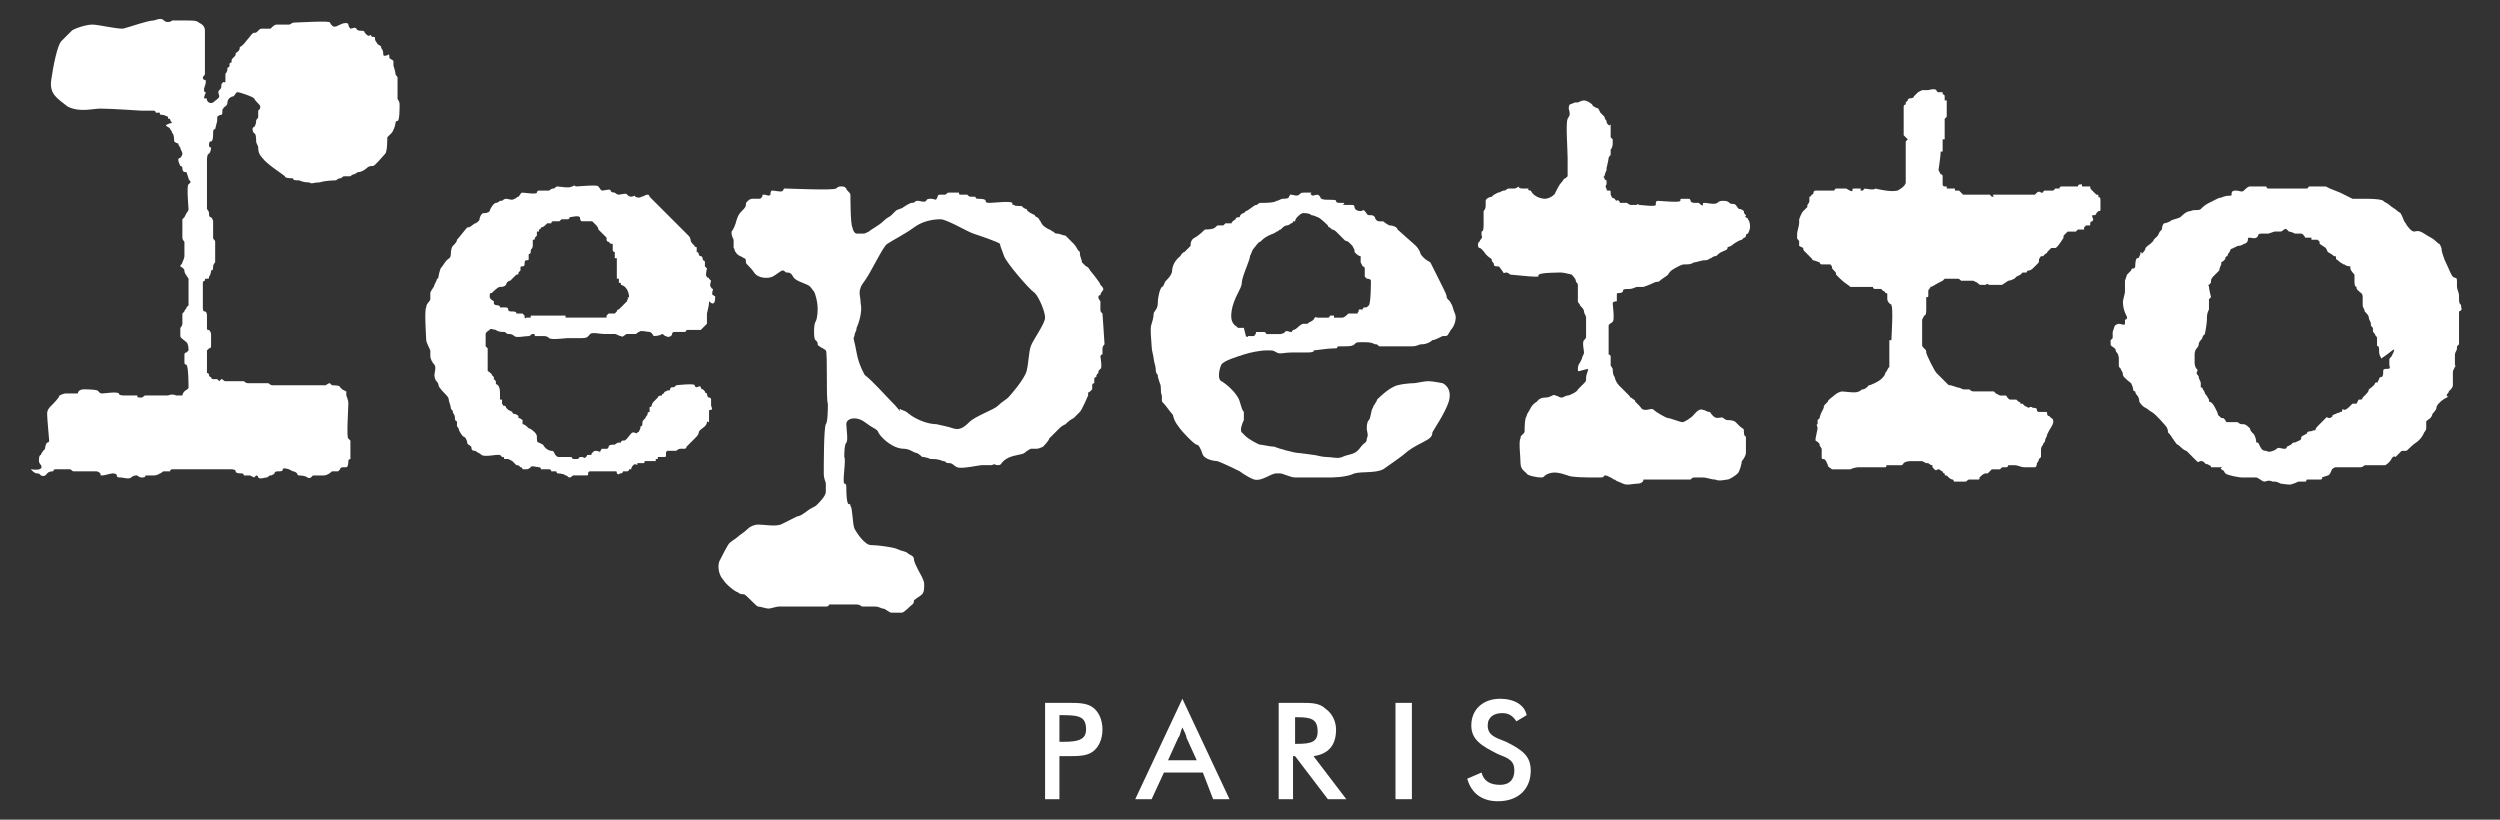
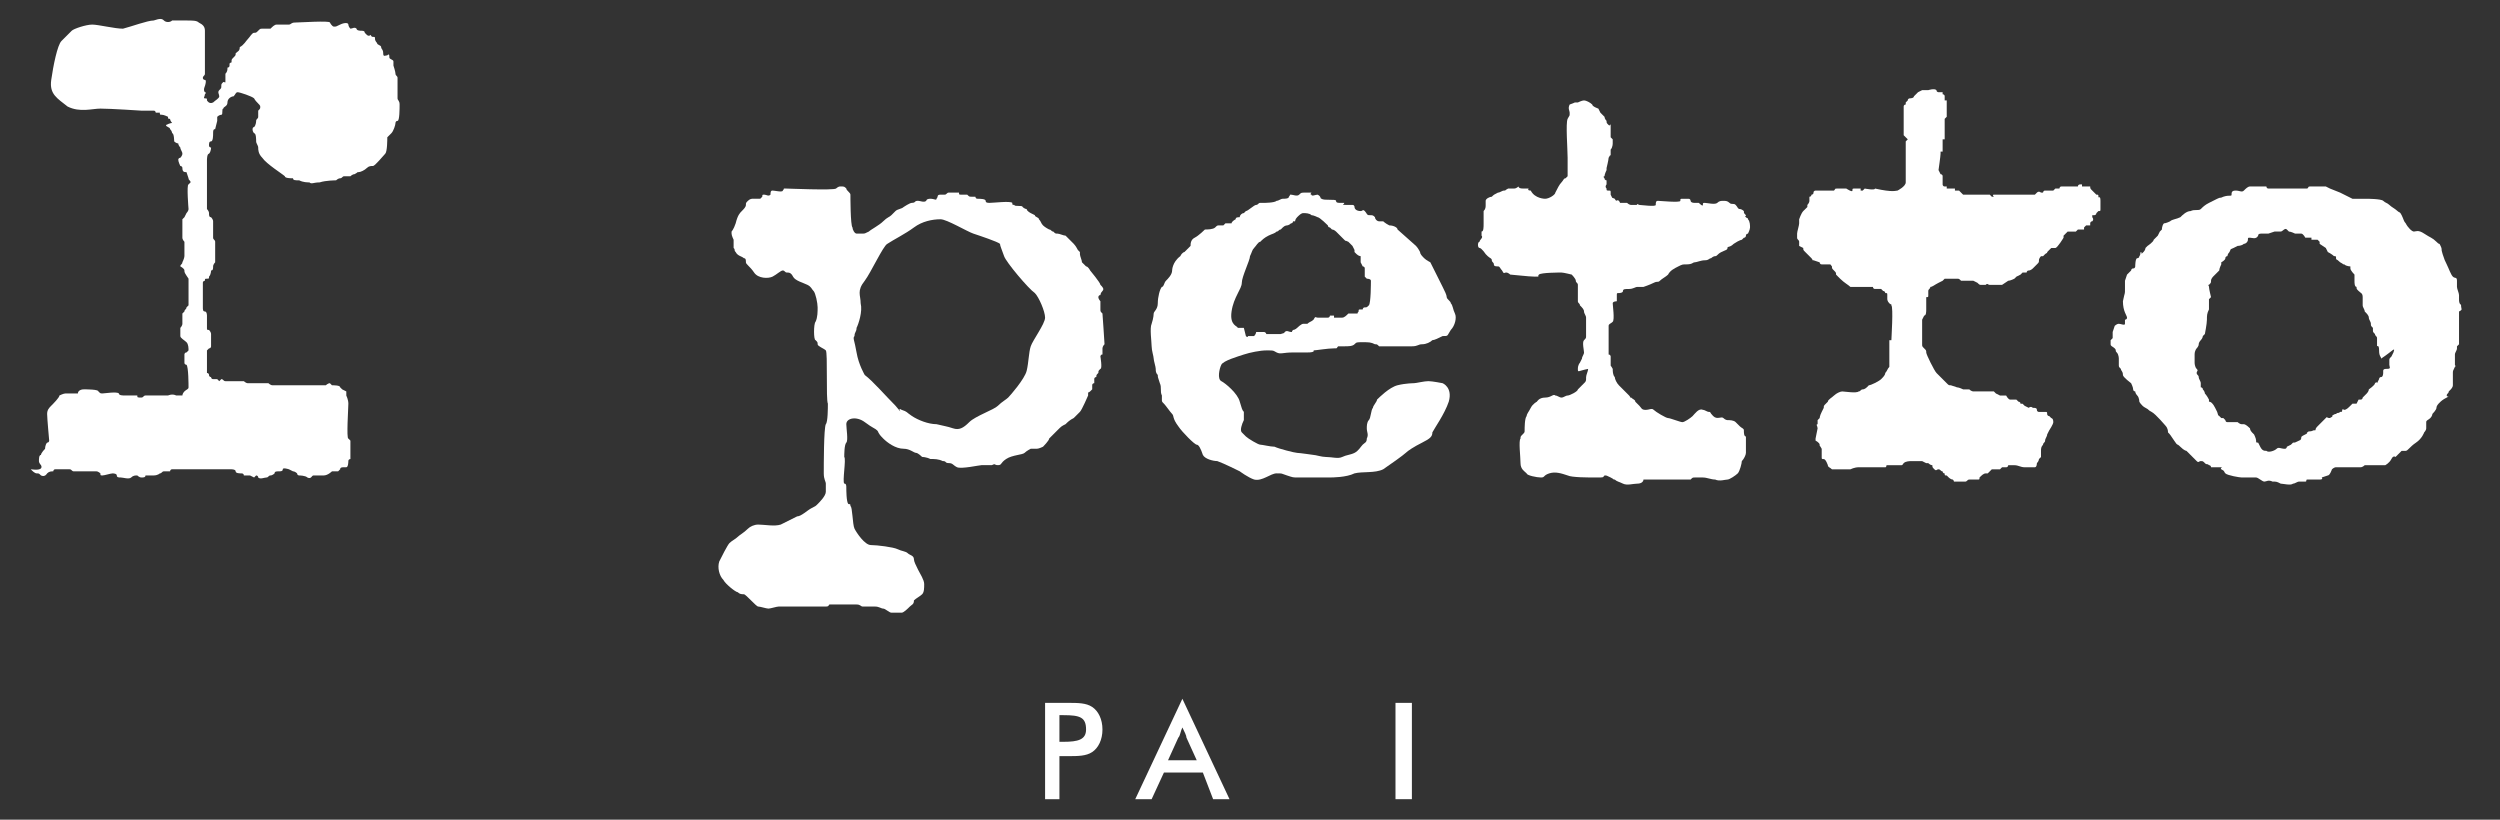
<svg xmlns="http://www.w3.org/2000/svg" version="1.1" x="0px" y="0px" width="122px" height="40px" viewBox="0 0 122 40" style="enable-background:new 0 0 122 40;" xml:space="preserve">
  <rect x="0" y="0" width="122" height="40" fill="#333333" stroke="none" />
  <style type="text/css">
	.st0{fill:#FFFFFF;}
</style>
  <g id="レイヤー_1">
    <g id="レイヤー_1_1_">
	</g>
  </g>
  <g id="menu">
    <g>
      <path class="st0" d="M6.9,5.4c0,0-1.5-0.1-2-0.1c-0.4,0-1,0.2-1.6-0.1C2.8,4.8,2.4,4.6,2.5,3.9C2.6,3.2,2.8,2.2,3,2    c0.2-0.2,0.4-0.4,0.5-0.5c0.1-0.1,0.7-0.3,1-0.3c0.3,0,1.1,0.2,1.5,0.2C6.4,1.3,7.2,1,7.5,1C7.8,0.9,7.9,0.9,8,1    c0.1,0.1,0.3,0.1,0.4,0C8.6,1,8.9,1,9.1,1c0.3,0,0.5,0,0.6,0.1C9.9,1.2,10,1.3,10,1.5c0,0.2,0,2,0,2.1c0,0.1-0.1,0.1-0.1,0.2    c0,0.1,0.1,0.1,0.1,0.1c0.1,0,0,0.3,0,0.3c0,0-0.1,0.2,0,0.3c0,0,0.1,0,0,0.1c0,0.1-0.1,0.2,0,0.2c0.1,0,0.1,0,0.1,0.1    c0,0,0.1,0.2,0.3,0.1c0.1-0.1,0.3-0.2,0.3-0.3c0-0.1-0.1-0.2,0-0.3c0.1-0.1,0.1-0.1,0.1-0.2c0-0.1,0-0.1,0.1-0.2    c0.1,0,0.1,0.1,0.1-0.1c0-0.1,0-0.2,0-0.3c0.1-0.1,0.1-0.2,0.1-0.3c0,0,0.1,0,0.1-0.1c0,0,0-0.1,0-0.1c0.1-0.1,0.1,0,0.1-0.1    c0-0.1,0-0.1,0.1-0.2c0.1-0.1,0.1-0.1,0.1-0.2c0.1-0.1,0.2-0.1,0.2-0.3C11.9,2.2,12,2,12.1,1.9c0.1-0.1,0.2-0.3,0.3-0.3    c0.1,0,0.1,0,0.2-0.1c0.1-0.1,0.1-0.1,0.2-0.1c0.1,0,0.2,0,0.4,0c0.1-0.1,0.2-0.2,0.3-0.2c0.1,0,0.4,0,0.6,0    c0.1,0,0.1-0.1,0.3-0.1c0.2,0,1.7-0.1,1.7,0c0,0,0.1,0.2,0.2,0.2c0.1,0,0.1,0,0.3-0.1c0.2-0.1,0.4-0.1,0.4,0c0,0,0,0.1,0.1,0.2    c0.1,0,0.2-0.1,0.3,0c0,0.1,0.2,0.1,0.2,0.1c0.1,0,0.2,0,0.2,0.1c0,0,0.1,0.1,0.1,0.1c0.1,0.1,0.2,0,0.2,0c0,0,0,0.1,0.1,0.1    c0.1,0,0.1,0,0.1,0.1c0,0.1,0.1,0.2,0.1,0.2c0,0.1,0.2,0.1,0.2,0.2c0,0.1,0.1,0.1,0.1,0.3c0,0.2,0.1,0.1,0.2,0.1    C19,2.6,19,2.7,19,2.8c0,0.1,0.2,0.1,0.2,0.2c0,0.1,0,0.2,0,0.2c0,0,0.1,0.3,0.1,0.4c0,0.1,0.1,0.1,0.1,0.2c0,0,0,0.9,0,1    c0,0.1,0.1,0.1,0.1,0.3c0,0.2,0,0.8-0.1,0.8c-0.1,0-0.1,0.1-0.1,0.1c0,0.1-0.1,0.4-0.2,0.5c-0.1,0.1-0.2,0.2-0.2,0.2    c0,0.1,0,0.7-0.1,0.8c-0.1,0.1-0.5,0.6-0.6,0.6c-0.1,0-0.2,0-0.3,0.1c-0.1,0.1-0.3,0.2-0.4,0.2c-0.1,0,0,0-0.2,0.1    c-0.1,0-0.2,0.1-0.2,0.1c-0.1,0-0.2,0-0.3,0c-0.1,0-0.1,0.1-0.2,0.1c-0.1,0-0.2,0.1-0.2,0.1c0,0-0.5,0-0.8,0.1    c-0.3,0-0.4,0.1-0.5,0c-0.1,0-0.3,0-0.5-0.1c-0.2,0-0.3,0-0.3-0.1c-0.1,0-0.4,0-0.4-0.1c-0.1-0.1-0.9-0.6-1.1-0.9    c-0.2-0.2-0.2-0.4-0.2-0.5c0-0.1-0.1-0.2-0.1-0.3c0-0.1,0-0.4-0.1-0.4c-0.1-0.1-0.1-0.3,0-0.3c0.1-0.1,0.1-0.3,0.1-0.3    c0-0.1,0.1-0.1,0.1-0.2c0-0.2,0-0.3,0-0.3c0.1-0.1,0.1-0.1,0.1-0.2c0-0.1-0.2-0.2-0.3-0.4c-0.1-0.1-0.7-0.3-0.8-0.3    c-0.1,0-0.1,0.1-0.2,0.2c-0.1,0-0.3,0.1-0.3,0.3c0,0.2-0.2,0.2-0.2,0.3c-0.1,0,0,0.3-0.1,0.3c0,0-0.1,0-0.2,0.1c0,0.1,0,0.2,0,0.2    c0,0-0.1,0.4-0.1,0.4c-0.1,0-0.1,0.1-0.1,0.2c0,0.1,0,0.4-0.1,0.4c-0.1,0-0.1,0.1-0.1,0.2c0,0.1,0.1,0.1,0.1,0.1    c0,0,0,0.2-0.1,0.3c-0.1,0-0.1,0.3-0.1,0.3c0,0,0,0.6,0,0.7c0,0.1,0,1.3,0,1.3c0,0.1,0,0.3,0,0.4c0,0,0.1,0.1,0.1,0.2    c0,0.1,0,0.2,0.1,0.2c0,0,0.1,0.1,0.1,0.2c0,0.1,0,0.8,0,0.8c0,0.1,0.1,0.1,0.1,0.2c0,0.1,0,1,0,1c0,0-0.1,0.1-0.1,0.2    c0,0.1,0,0.2-0.1,0.2c0,0,0,0.2-0.1,0.3c0,0.1,0,0.1-0.1,0.1c-0.1,0-0.1,0-0.1,0.1c0,0-0.1,0-0.1,0.1c0,0,0,1.1,0,1.2    c0,0.1,0,0.2,0.1,0.2c0.1,0,0.1,0.2,0.1,0.2c0,0,0,0.6,0,0.6c0,0.1,0,0.1,0.1,0.1c0,0,0.1,0.1,0.1,0.2c0,0.1,0,0.6,0,0.6    s0,0.1-0.1,0.1c0,0-0.1,0.1-0.1,0.1c0,0.1,0,1.1,0,1.1c0,0,0.1,0,0.1,0.1c0,0.1,0.1,0.1,0.1,0.1c0,0,0,0.1,0.1,0.1    c0,0,0.2,0,0.2,0c0,0,0.1,0.1,0.1,0.1c0,0,0.1-0.1,0.1-0.1c0.1,0,0.1,0.1,0.2,0.1c0.1,0,0.9,0,0.9,0c0,0,0.1,0.1,0.2,0.1    c0.1,0,1,0,1,0c0,0,0.1,0.1,0.2,0.1c0.1,0,2.6,0,2.6,0c0,0,0.1-0.1,0.2-0.1c0,0,0.1,0.1,0.1,0.1c0.1,0,0.4,0,0.4,0.1    c0,0,0.1,0.1,0.1,0.1c0,0,0.2,0.1,0.2,0.1c0,0.1,0,0.2,0,0.2c0,0,0.1,0.2,0.1,0.4c0,0.2-0.1,1.7,0,1.7c0,0,0.1,0.1,0.1,0.1    c0,0,0,0.8,0,0.9c0,0-0.1,0-0.1,0.1c0,0,0,0.3-0.1,0.3c0,0-0.1,0-0.1,0c0,0,0,0,0,0c-0.1,0-0.2,0-0.2,0.1c0,0-0.1,0.1-0.1,0.1    c0,0-0.2,0-0.3,0c0,0-0.2,0.2-0.4,0.2c-0.2,0-0.4,0-0.5,0c-0.1,0-0.1,0.2-0.3,0.1c-0.1-0.1-0.4-0.1-0.4-0.1c0,0-0.1,0-0.1-0.1    c0,0-0.1-0.1-0.2-0.1c0,0-0.2-0.1-0.2-0.1c0,0-0.3-0.1-0.3,0c0,0.1-0.1,0.1-0.2,0.1c-0.1,0-0.2,0-0.2,0.1c0,0-0.1,0.1-0.2,0.1    c-0.1,0-0.1,0.1-0.2,0.1c-0.1,0-0.3,0.1-0.4,0c0-0.1-0.1-0.1-0.1-0.1c0,0-0.1,0.1-0.1,0.1c0,0-0.2-0.1-0.2-0.1c0,0-0.3,0-0.3,0    c0-0.1-0.1-0.1-0.1-0.1c-0.1,0-0.3,0-0.3-0.1c0-0.1-0.2-0.1-0.2-0.1c-0.1,0-1.6,0-1.8,0c-0.2,0-1,0-1.1,0c-0.1,0-0.1,0.1-0.1,0.1    c-0.1,0-0.2,0-0.3,0c-0.1,0-0.1,0.1-0.2,0.1c0,0-0.1,0.1-0.3,0.1c-0.1,0-0.4,0-0.4,0c0,0.1-0.1,0.1-0.2,0.1    c-0.1,0-0.2-0.1-0.2-0.1c-0.1,0-0.2,0-0.3,0.1c-0.1,0.1-0.4,0-0.5,0s-0.2,0-0.2-0.1s-0.2-0.1-0.2-0.1c-0.1,0-0.4,0.1-0.5,0.1    c-0.1,0-0.1,0-0.1-0.1c0,0-0.1-0.1-0.2-0.1c-0.1,0-1,0-1.1,0c-0.1,0-0.1-0.1-0.2-0.1c-0.1,0-0.6,0-0.7,0c-0.1,0-0.1,0.1-0.1,0.1    c-0.1,0-0.2,0-0.3,0.1c0,0-0.1,0.2-0.3,0.1c-0.1-0.1-0.1-0.1-0.2-0.1c-0.1,0-0.2-0.1-0.3-0.2C2.2,23,2,22.7,2,22.7    c0,0-0.1-0.1-0.1-0.2c0-0.1,0-0.3,0.1-0.3c0-0.1,0.2-0.3,0.2-0.3c0,0,0-0.2,0.1-0.3c0.1,0,0.1-0.1,0.1-0.1c0,0-0.1-1.1-0.1-1.3    c0-0.2,0.1-0.3,0.2-0.4c0.1-0.1,0.4-0.4,0.4-0.5c0,0,0.2-0.1,0.3-0.1c0.1,0,0.5,0,0.6,0c0-0.1,0.1-0.2,0.3-0.2    c0.1,0,0.7,0,0.7,0.1c0.1,0.1,0.1,0.1,0.2,0.1c0.1,0,0.7-0.1,0.8,0c0,0.1,0.2,0.1,0.3,0.1c0.1,0,0.6,0,0.6,0c0,0.1,0,0.1,0.2,0.1    c0.1,0,0.1-0.1,0.2-0.1c0.1,0,0.7,0,0.8,0c0.1,0,0.3,0,0.3,0c0,0,0.2-0.1,0.4,0c0.1,0,0.3,0,0.3,0c0,0,0-0.1,0.1-0.2    c0.1-0.1,0.2-0.1,0.2-0.2c0-0.1,0-1-0.1-1.1c0,0-0.1,0-0.1-0.1c0-0.1,0-0.4,0-0.4s0-0.1,0.1-0.1c0,0,0.1-0.1,0.1-0.1    c0-0.1,0-0.3-0.1-0.4c-0.1-0.1-0.3-0.2-0.3-0.3c0-0.1,0-0.3,0-0.4c0,0,0.1-0.1,0.1-0.2c0-0.1,0-0.5,0-0.5c0,0,0.1-0.1,0.1-0.1    c0-0.1,0.1-0.1,0.1-0.2c0,0,0.1-0.1,0.1-0.1c0-0.1,0-1.3,0-1.3C9,13.3,9,13.3,9,13.2c0-0.1-0.2-0.2-0.2-0.2c0-0.1,0.1-0.1,0.1-0.2    c0,0,0.1-0.2,0.1-0.3c0-0.1,0-0.7,0-0.7c0,0-0.1-0.1-0.1-0.2c0-0.1,0-0.8,0-0.9c0,0,0.1-0.1,0.1-0.1c0,0,0.1-0.2,0.1-0.2    c0,0,0.1-0.1,0.1-0.2c0,0-0.1-1.2,0-1.2c0,0,0.1-0.1,0.1-0.1c0-0.1-0.1-0.1-0.1-0.2c0,0-0.1-0.3-0.1-0.3c-0.1,0-0.2,0-0.2-0.2    c0-0.1-0.1-0.1-0.1-0.1c0,0-0.1-0.2-0.1-0.3c0-0.1,0.1-0.1,0.1-0.1c0,0,0.1-0.1,0.1-0.2c0-0.1-0.1-0.2-0.1-0.3    c0,0-0.1-0.1-0.1-0.2C8.7,7,8.6,7,8.5,6.9c0,0,0-0.4-0.1-0.4c0,0,0-0.1-0.1-0.2c0-0.1-0.2-0.1-0.2-0.2C8.3,6,8.4,6,8.4,6    c0,0-0.1-0.1-0.1-0.2c-0.1,0-0.1,0-0.1-0.1c0,0-0.2-0.1-0.3-0.1c-0.1,0-0.1,0-0.1-0.1c0,0-0.2,0-0.2,0c0,0,0-0.1-0.1-0.1    C7.4,5.4,7,5.4,6.9,5.4z" />
-       <path class="st0" d="M34.9,14.5c0-0.1,0,0-0.1-0.1c-0.1,0,0-0.3,0-0.3c0,0-0.1,0-0.1-0.1c-0.1,0,0-0.3,0-0.3c0,0-0.1-0.1-0.1-0.1    c0-0.1-0.1,0-0.1-0.1c-0.1,0,0-0.4,0-0.4c0,0-0.1-0.1-0.1-0.1c0,0,0-0.1,0-0.2c0-0.1-0.1-0.1-0.1-0.1c0,0,0-0.2-0.1-0.2    c0,0-0.1,0-0.1-0.1c0-0.1-0.1-0.1-0.1-0.1c0,0,0-0.2,0-0.2c0-0.1-0.1,0-0.1-0.1c0,0-0.1-0.1-0.1-0.1c0,0-0.1-0.1-0.1-0.2    c0,0,0-0.1-0.1-0.2c-0.1-0.1-1.9-1.9-1.9-1.9c0,0,0-0.1-0.1-0.1c-0.1,0-0.2,0.1-0.3,0.1c-0.1,0.1-0.3,0-0.3,0c0-0.1-0.1,0-0.2,0    c-0.1,0-0.2-0.1-0.2-0.1c0-0.1-0.3,0-0.4,0c-0.1,0-0.2-0.1-0.2-0.1c0,0-0.2,0-0.2-0.1c0-0.1-0.3,0-0.4,0c-0.1,0-0.1-0.1-0.2-0.2    c0-0.1-1,0-1.1,0C28,9,28,9.1,27.9,9.1c-0.1,0.1-0.6,0-0.7,0c-0.1,0-0.1,0.1-0.2,0.1c-0.1,0-0.2,0.1-0.2,0.1c0,0-0.2,0-0.2,0    s-0.1,0-0.1,0c0,0-0.1,0-0.2,0c-0.1,0-0.1,0.1-0.1,0.1c0,0.1-0.6,0-0.7,0c-0.1,0-0.1,0.1-0.2,0.2c-0.1,0-0.1,0.1-0.2,0.1    c-0.1,0.1-0.3,0-0.4,0c-0.1,0-0.2,0.1-0.2,0.1s-0.1,0-0.1,0c0,0-0.1,0.1-0.2,0.1c-0.1,0-0.3,0.3-0.3,0.4c-0.1,0.1-0.2,0.1-0.3,0.1    c-0.1,0-0.2,0.2-0.2,0.3c0,0.1-0.2,0.2-0.2,0.2c-0.1,0-0.2,0.2-0.4,0.2c-0.1,0.1-0.4,0.5-0.5,0.6c0,0.1-0.1,0.2-0.2,0.3    c-0.1,0.1-0.1,0.4-0.1,0.4c0,0.2-0.1,0.2-0.2,0.3c-0.1,0.1-0.2,0.3-0.3,0.4c0,0-0.1,0.3-0.1,0.4c0,0.1-0.1,0.1-0.1,0.2    c0,0-0.1,0.2-0.1,0.2c0,0.1-0.2,0.3-0.2,0.4c0,0.1,0,0.1,0,0.3c0,0.1-0.2,0.2-0.2,0.4c-0.1,0.1,0,1.5,0,1.6c0,0.1,0.2,0.5,0.2,0.5    c0,0,0,0.3,0,0.3c0,0.1,0.1,0.3,0.2,0.4c0.1,0.1,0,0.4,0,0.5c0,0,0,0.2,0.1,0.3c0.1,0.1,0.1,0.2,0.1,0.2c0,0.1,0.3,0.4,0.3,0.4    c0.1,0.1,0.2,0.2,0.2,0.3c0,0.1,0.1,0.3,0.1,0.4c0,0.1,0.1,0.1,0.1,0.2c0,0.1,0.1,0.1,0.1,0.3c0,0.2,0.1,0.1,0.1,0.2    c0,0,0,0.1,0,0.2c0,0,0.1,0.1,0.1,0.2c0,0,0.1,0.2,0.2,0.3c0.1,0,0.2,0.2,0.2,0.3c0,0.1,0.1,0.1,0.2,0.2C23,22,23.1,22,23.2,22    c0.1,0.1,0.2,0.1,0.3,0.2c0.1,0.1,0.7,0,0.7,0c0,0,0.2,0,0.2,0c0,0,0.1,0.1,0.1,0.1c0.1,0,0.1,0,0.1,0.1c0,0,0.2,0,0.2,0    c0,0,0.2,0.1,0.2,0.1c0,0,0.1,0.1,0.2,0.2c0.1,0,0.1,0,0.2,0.1c0.1,0,0.1,0.1,0.1,0.1c0,0,0.1,0,0.1,0c0,0,0.1,0,0.1,0    c0.1,0,0.2-0.1,0.2-0.1c0-0.1,0.3,0,0.4,0c0.1,0,0.1,0.1,0.1,0.1c0,0,0.3,0,0.4,0c0.1,0,0.1,0.1,0.1,0.1c0,0,0.1,0,0.2,0    c0.1,0,0,0,0.1,0.1c0,0,0.3,0,0.4,0.1c0.1,0,0.1,0.1,0.2,0.1c0.1,0,0.1-0.1,0.2-0.1c0,0,0.5,0,0.6,0c0.1,0,0.1,0,0.1-0.1    c0-0.1,0.1-0.1,0.1-0.1c0.1,0,1.1,0,1.2,0c0.1,0,0.1,0,0.1,0.1c0.1,0.1,0.1,0,0.2,0c0.1,0,0.1-0.1,0.1-0.1c0,0,0.1,0,0.2,0    c0.1,0,0.1-0.1,0.1-0.1c0,0,0.1,0,0.1,0c0,0,0-0.1,0.1-0.2c0.1-0.1,0.2,0,0.2,0c0,0,0,0,0-0.1c0,0,0,0,0.1,0c0.1,0,0.2,0,0.2,0    c0.1,0,0-0.1,0.1-0.1c0.1,0,0.3,0,0.4,0c0.1,0,0,0,0.1,0c0,0,0,0,0-0.1c0,0,0,0,0,0c0,0,0.1,0,0.1,0s0,0,0-0.1c0,0,0,0,0.1,0    c0,0,0.1,0,0.2,0c0.1,0,0.1,0,0.1-0.1c0,0,0,0,0-0.1c0,0,0-0.1,0.1-0.1c0,0,0.1,0,0.2,0c0.1,0,0.2,0,0.2,0c0,0,0.1-0.1,0.2-0.1    c0.1,0,0.1,0,0.2,0c0.1,0,0.1-0.1,0.1-0.1c0,0,0.3-0.3,0.4-0.4c0.1-0.1,0.2-0.2,0.2-0.3c0-0.1,0.2-0.2,0.3-0.3    c0.1-0.1,0.1-0.2,0.1-0.2c0-0.1,0,0,0.1,0c0,0,0-0.4,0-0.5c0-0.1,0-0.1,0.1-0.1c0.1,0,0-0.2,0-0.2c0,0,0,0,0-0.1c0,0,0-0.1,0-0.2    c0,0,0-0.1-0.1-0.1c-0.1,0-0.1-0.2-0.1-0.2c0,0-0.1,0-0.1-0.1c0,0-0.1-0.1-0.1-0.1c0,0-0.1,0-0.1-0.1c0-0.1-0.2,0-0.2,0    c0,0-0.1,0-0.1-0.1c0-0.1-0.9,0-0.9,0c-0.1,0.1-0.1,0.1-0.2,0.1c-0.1,0-0.1,0.1-0.1,0.1c0,0.1-0.1,0-0.2,0.1    c-0.1,0-0.1,0.1-0.1,0.1c0,0-0.1,0-0.1,0.1c0,0-0.2,0-0.2,0.1c0,0-0.1,0.1-0.2,0.2c-0.1,0.1-0.1,0.2-0.1,0.2c0,0.1-0.1,0-0.1,0.1    c0,0,0,0.2,0,0.2c0,0-0.1,0-0.1,0.1c0,0.1-0.1,0.1-0.1,0.2c0,0-0.1,0.1-0.1,0.1c-0.1,0.1,0,0.2-0.1,0.3c-0.1,0,0,0.1-0.1,0.2    c0,0.1-0.1,0.1-0.1,0.1c0,0.1-0.1,0-0.2,0c-0.1,0-0.2,0.2-0.3,0.3c-0.1,0.1-0.1,0.1-0.2,0.1c-0.1,0-0.1,0.1-0.1,0.1c0,0,0,0-0.1,0    c-0.1,0-0.2,0.1-0.2,0.1s-0.1,0-0.1,0c0,0-0.2,0-0.2,0.1c0,0,0,0.1-0.1,0.1c0,0-0.1,0-0.2,0c-0.1,0,0,0-0.1,0.1c0,0.1-0.1,0-0.2,0    c-0.1,0-0.1,0-0.2,0.1c-0.1,0.1,0,0.1,0,0.1s-0.1,0-0.2,0c-0.1,0,0,0-0.1,0.1c-0.1,0.1-0.1,0-0.2,0c-0.1,0,0,0-0.1,0    c0,0,0,0-0.1,0.1c0,0-0.1,0-0.2,0c-0.1,0-0.1-0.1-0.1-0.1s0,0-0.1,0c-0.1,0-0.2,0-0.2,0c-0.1,0-0.2,0-0.3,0c-0.1,0-0.1,0-0.2-0.1    C27,22,27,22,26.9,22c-0.1,0-0.3-0.1-0.4-0.3c-0.2-0.1-0.2-0.1-0.2-0.1c-0.1,0-0.1-0.1-0.1-0.3c0-0.1-0.1-0.2-0.1-0.2    c0,0-0.2-0.2-0.3-0.2c-0.1-0.1-0.2-0.2-0.3-0.2c0,0,0-0.1,0-0.1s0-0.1,0-0.1c0,0-0.1-0.1-0.2-0.1c0,0,0-0.1,0-0.1    c0,0-0.1-0.1-0.2-0.1c-0.1,0-0.1-0.1-0.1-0.1L24.8,20l-0.1-0.1c0,0,0-0.1-0.1-0.1c-0.1,0,0,0-0.1-0.1c0,0,0-0.2,0-0.2    c0,0,0,0-0.1,0c0,0,0-0.2,0-0.3c0-0.1,0-0.3-0.1-0.4c-0.1-0.1-0.1,0-0.1-0.1c0-0.1,0-0.1,0-0.1c0,0-0.1-0.1-0.1-0.1c0,0,0,0,0-0.1    c0,0,0,0-0.1-0.1c0,0,0-0.1-0.1-0.1c0-0.1,0,0-0.1-0.1c0-0.1,0-0.8,0-0.9c0-0.1,0-0.2,0-0.2c0,0-0.1-0.1-0.1-0.1    c0-0.1,0-0.5,0-0.6c0-0.1,0.2-0.2,0.2-0.2c0-0.1,0.2,0,0.3,0c0.1,0.1,0.3,0.1,0.4,0.1c0.1,0,0.1,0.1,0.2,0.1c0.1,0,0.2,0,0.3,0.1    c0.1,0.1,0.5,0,0.7,0c0.1,0,0.1-0.1,0.2-0.1c0.1,0,0.1,0,0.1,0.1c0.1,0,0.3,0,0.4,0c0.1,0,0.2,0,0.3,0.1c0.1,0.1,0.8,0,0.9,0    c0.2,0,0.4,0,0.7,0c0.3,0,0.3-0.1,0.4-0.2c0.1-0.1,0.5,0,0.7,0c0.3,0,0.4,0,0.5,0c0.1,0,0.2,0.1,0.3,0.1c0.1,0.1,0.2-0.1,0.3-0.1    c0.1,0,0.1,0,0.2,0c0.1,0,0.1,0,0.2,0c0.1,0,0.1-0.1,0.2-0.1c0-0.1,0.4,0,0.5,0c0.1,0,0.2,0.2,0.2,0.2c0,0,0.3,0,0.4-0.1    c0.1,0,0.1,0.1,0.2,0.1c0.1,0.1,0.3,0,0.3-0.1c0-0.1,0.1-0.1,0.1-0.1c0,0,0.4,0,0.5,0c0.1,0,0.1-0.1,0.1-0.1c0,0,0.2,0,0.4,0    c0.2,0,0.3,0,0.3,0c0,0,0.2-0.2,0.3-0.3c0-0.1,0-0.4,0-0.4c0,0,0-0.1,0-0.1c0,0,0.1-0.4,0.1-0.5c0,0,0-0.1,0-0.1    C34.9,15,34.9,14.6,34.9,14.5z M30.7,14.5C30.6,14.6,30.6,14.5,30.7,14.5c-0.1,0.1-0.1,0.2-0.1,0.2s-0.2,0.2-0.2,0.2    c0,0-0.1,0.1-0.1,0.1c0,0,0,0-0.1,0.1c-0.1,0-0.1,0.1-0.1,0.1s0,0-0.1,0.1c-0.1,0-0.1,0-0.1,0s-0.1,0-0.2,0c0,0,0,0-0.1,0.1    c0,0,0,0.1,0,0.1c-0.1,0-0.8,0-0.9,0c-0.1,0-0.3,0-0.3,0c-0.1,0-0.2,0-0.3,0c0,0-0.1,0-0.2,0c-0.1,0-0.2,0-0.2,0s-0.1,0-0.1,0    c0-0.1,0-0.1,0-0.1s0.1,0,0,0c-0.1,0-0.2,0-0.3,0c-0.1,0-0.7,0-0.9,0c-0.2,0-0.3,0-0.4,0c0,0-0.1,0-0.1,0c0,0,0,0.1,0,0.1    c0,0-0.2,0-0.2,0c-0.1,0,0,0.1-0.1,0c0-0.1,0-0.1,0-0.1s-0.1-0.1-0.1-0.1c0,0,0,0,0,0c0,0,0,0,0,0c0,0,0,0,0,0c-0.1,0,0,0-0.1,0    c-0.1,0-0.1,0-0.2,0c0-0.1-0.1-0.1-0.2-0.1c-0.1,0-0.2,0-0.2-0.1c0-0.1-0.1-0.1-0.2-0.1c-0.1,0-0.2,0-0.2,0c0-0.1-0.1-0.1-0.1-0.1    c0,0-0.2,0-0.2-0.1c0-0.1,0-0.1,0-0.1c0,0-0.2-0.1-0.2-0.2c0-0.2,0-0.2,0.1-0.2c0.1-0.1,0.3-0.3,0.4-0.3c0.1,0,0.2,0,0.3-0.1    c0-0.1,0.1-0.2,0.2-0.2c0.1-0.1,0.2-0.2,0.3-0.3c0.1,0,0.1,0,0.1-0.1c0,0,0.1-0.1,0.1-0.1c0-0.1,0-0.1,0-0.1c0-0.1,0-0.1,0.1-0.1    c0,0,0.1,0,0.1-0.1c0-0.1,0-0.2,0.1-0.2c0.1,0,0.1,0,0.1-0.1c0-0.1,0-0.2,0-0.2c0,0,0.1,0,0.1-0.1c0-0.1,0-0.1,0-0.1    c0,0,0.1-0.1,0.1-0.2c0-0.1,0-0.3,0-0.3c0.1,0,0.1,0,0.1-0.1c0,0,0.1-0.1,0.1-0.1s0-0.2,0-0.2c0.1,0,0.1,0,0.1,0c0,0,0-0.1,0-0.1    s0.1,0,0.1-0.1c0,0,0.1,0,0.2-0.1c0,0,0.1-0.1,0.1-0.1c0,0,0.2,0,0.2,0c0,0,0-0.1,0.1-0.1c0.1,0,0.3,0,0.3,0c0,0,0.1-0.1,0.1-0.1    s0.3,0,0.3,0c0.1,0,0.1-0.1,0.1-0.1c0.1,0,0.4-0.1,0.5,0c0,0,0,0.2,0.1,0.2c0.1,0,0.4,0,0.5,0c0,0,0.2,0.2,0.2,0.2    c0,0,0.1,0.1,0.1,0.2c0,0,0.1,0.1,0.1,0.1c0,0,0.1,0.1,0.1,0.1c0,0,0,0,0.1,0.1c0.1,0.1,0.1,0.1,0.1,0.1l0,0.1c0,0,0,0.1,0.1,0.1    c0,0,0.1,0.1,0.1,0.1c0.1,0,0.1,0,0.1,0s0,0.3,0,0.3c0,0.1,0.1,0.1,0.1,0.1s0,0.3,0,0.3c0,0,0.1,0,0.1,0c0,0,0,0.4,0,0.5    c0,0.1,0,0.1,0,0.2c0,0,0,0.1,0,0.1s0,0,0,0.1c0,0.1,0,0.1,0,0.1s0.1,0,0.1,0c0,0.1,0,0.1,0,0.1c0,0,0,0,0,0.1    c0.1,0,0.1,0,0.1,0.1C30.7,14,30.7,14.5,30.7,14.5z" />
      <path class="st0" d="M53.8,15.3C53.8,15.3,53.8,15.3,53.8,15.3c-0.1-0.1-0.1-0.1-0.1-0.2c0,0,0,0,0,0s0-0.1,0-0.2    c0-0.1,0-0.1,0-0.1s0,0,0,0c0,0,0-0.1,0-0.1s0,0,0,0c0,0-0.1-0.1-0.1-0.2c0,0,0-0.1,0.1-0.1c0,0,0-0.1,0.1-0.2    c0.1-0.1,0-0.2-0.1-0.3c0-0.1-0.5-0.7-0.5-0.7c0,0-0.1-0.2-0.2-0.2c-0.1-0.1-0.2-0.2-0.2-0.2c0-0.1-0.1-0.3-0.1-0.4    c0-0.1,0-0.1,0-0.1c0,0-0.1-0.1-0.1-0.1c0,0-0.1-0.2-0.2-0.3c-0.1-0.1-0.3-0.3-0.4-0.4c-0.1,0-0.3-0.1-0.4-0.1    c-0.1,0-0.1,0-0.2-0.1c-0.1,0-0.1-0.1-0.2-0.1c0,0-0.2-0.1-0.3-0.2c-0.1-0.1-0.1-0.2-0.2-0.3c0-0.1-0.2-0.1-0.2-0.2    c0,0-0.2-0.1-0.2-0.1c0,0-0.2-0.1-0.2-0.2c-0.1,0-0.2-0.1-0.2-0.1c0-0.1-0.4,0-0.4-0.1c-0.1,0-0.1,0-0.1-0.1c-0.1-0.1-0.9,0-1.1,0    c-0.1,0-0.2,0-0.2-0.1c0-0.1-0.3-0.1-0.4-0.1c-0.1,0-0.1-0.1-0.1-0.1c0,0-0.1,0-0.2,0c-0.1,0-0.1,0-0.2-0.1c0,0-0.1,0-0.1,0    c0,0-0.2,0-0.2,0c-0.1,0-0.1,0-0.1-0.1c0,0-0.4,0-0.5,0c-0.1,0-0.1,0.1-0.2,0.1c0,0-0.1,0-0.2,0c-0.2,0-0.1,0.1-0.2,0.2    c0,0.1-0.1,0-0.3,0c-0.2,0-0.2,0.1-0.2,0.1c-0.1,0.1-0.3,0-0.4,0c-0.2,0-0.1,0.1-0.3,0.1c-0.1,0-0.4,0.2-0.4,0.2    c-0.1,0.1-0.3,0.1-0.4,0.2c-0.1,0.1-0.1,0.1-0.2,0.2c-0.1,0.1-0.2,0.1-0.4,0.3c-0.2,0.2-0.6,0.4-0.7,0.5c-0.2,0.1-0.2,0.1-0.3,0.1    c-0.1,0-0.2,0-0.3,0c-0.1,0-0.2-0.2-0.2-0.3c-0.1-0.1-0.1-1.5-0.1-1.6c0-0.1-0.2-0.2-0.2-0.3c-0.1-0.1-0.1-0.1-0.3-0.1    c-0.1,0-0.2,0.1-0.2,0.1c-0.1,0.1-2.4,0-2.5,0c-0.1,0,0,0-0.1,0.1c0,0.1-0.4,0-0.5,0c-0.1,0-0.1,0.1-0.1,0.2c-0.1,0.1-0.2,0-0.3,0    c-0.1,0-0.1,0-0.1,0.1c-0.1,0.1-0.1,0.1-0.1,0.1c0,0-0.1,0-0.2,0c-0.1,0-0.2,0-0.2,0c0,0-0.1,0-0.2,0.1c-0.1,0.1-0.1,0.1-0.1,0.2    c0,0.1-0.1,0.2-0.2,0.3c-0.1,0.1-0.2,0.2-0.3,0.6c-0.1,0.3-0.2,0.4-0.2,0.4s0,0,0,0.1c0,0.1,0.1,0.3,0.1,0.3c0,0,0,0.3,0,0.4    c0.1,0.1,0,0.1,0.1,0.2c0.1,0.2,0.3,0.2,0.4,0.3c0.1,0,0.1,0.1,0.1,0.2c0,0.1,0.2,0.2,0.4,0.5c0.2,0.3,0.7,0.3,0.9,0.2    c0.2-0.1,0.4-0.3,0.5-0.3c0.1,0,0.1,0.1,0.2,0.1c0.1,0,0.2,0,0.3,0.2c0.1,0.2,0.5,0.3,0.7,0.4c0.2,0.1,0.2,0.2,0.3,0.3    c0.1,0.1,0.2,0.6,0.2,0.8c0,0.2,0,0.5-0.1,0.7c-0.1,0.1-0.1,0.9,0,0.9c0.1,0.1,0.1,0.1,0.1,0.2c0,0.1,0.3,0.2,0.4,0.3    c0.1,0.1,0,2.4,0.1,2.6c0,0.2,0,0.9-0.1,1c-0.1,0.2-0.1,2-0.1,2.4c0,0.3,0.1,0.4,0.1,0.5c0,0.1,0,0.2,0,0.4c0,0.2-0.3,0.5-0.4,0.6    c-0.1,0.1-0.1,0.1-0.3,0.2c-0.2,0.1-0.5,0.4-0.7,0.4c-0.2,0.1-0.6,0.3-0.8,0.4c-0.3,0.1-0.8,0-1.1,0c-0.2,0-0.4,0.1-0.5,0.2    c-0.2,0.2-0.4,0.3-0.5,0.4c-0.1,0.1-0.3,0.2-0.4,0.3c-0.1,0.1-0.4,0.7-0.5,0.9c-0.1,0.3,0,0.7,0.2,0.9c0.1,0.2,0.6,0.6,0.7,0.6    c0.1,0.1,0.2,0.1,0.3,0.1c0.1,0,0.6,0.6,0.7,0.6c0.1,0,0.4,0.1,0.5,0.1c0.1,0,0.4-0.1,0.5-0.1c0,0,0.3,0,0.5,0c0.2,0,1.6,0,1.8,0    c0.2,0,0.1-0.1,0.2-0.1c0.1,0,0.4,0,0.5,0c0.1,0,0.6,0,0.8,0c0.2,0,0.2,0.1,0.3,0.1c0.1,0,0.4,0,0.6,0c0.2,0,0.3,0.1,0.4,0.1    c0.1,0,0.3,0.2,0.4,0.2c0.1,0,0.4,0,0.5,0c0.1,0,0.3-0.2,0.4-0.3c0.1-0.1,0.2-0.1,0.2-0.3c0.1-0.1,0.3-0.2,0.4-0.3    c0.1-0.1,0.1-0.3,0.1-0.5c0-0.2-0.2-0.5-0.3-0.7c-0.1-0.2-0.2-0.4-0.2-0.5c0-0.2-0.2-0.2-0.3-0.3c-0.1-0.1-0.3-0.1-0.5-0.2    c-0.2-0.1-1-0.2-1.3-0.2c-0.3,0-0.7-0.6-0.8-0.8c-0.1-0.2-0.1-1.1-0.2-1.1c0-0.1,0-0.1-0.1-0.1c-0.1-0.1-0.1-0.7-0.1-0.8    c0-0.1,0-0.2-0.1-0.2c-0.1-0.1,0.1-1.2,0-1.3c0-0.1,0-0.6,0.1-0.7c0.1-0.1,0-0.7,0-0.9c0-0.3,0.5-0.4,0.9-0.1    c0.4,0.3,0.5,0.3,0.6,0.4c0.1,0.1,0,0.1,0.3,0.4c0.2,0.2,0.6,0.5,1,0.5c0.3,0,0.5,0.2,0.6,0.2c0.1,0,0.3,0.2,0.3,0.2    c0,0,0.2,0,0.4,0.1c0.2,0,0.4,0,0.6,0.1c0.2,0,0.1,0.1,0.3,0.1c0.2,0,0.2,0.1,0.4,0.2c0.2,0.1,1.1-0.1,1.2-0.1c0.1,0,0.3,0,0.5,0    c0.2-0.1,0.1,0,0.3,0c0.2,0,0.1-0.1,0.4-0.3c0.3-0.2,0.8-0.2,0.9-0.3c0.1-0.1,0.3-0.2,0.3-0.2s0.2,0,0.3,0c0.1,0,0.3-0.1,0.3-0.1    s0.3-0.3,0.3-0.4c0,0,0.2-0.2,0.4-0.4c0.2-0.2,0.2-0.2,0.4-0.3c0.1-0.1,0.2-0.2,0.4-0.3c0.2-0.2,0.2-0.2,0.3-0.3    c0.1-0.1,0.4-0.8,0.4-0.8c0-0.1,0-0.1,0-0.1c0-0.1,0,0,0.1-0.1c0,0,0.1-0.1,0.1-0.1c0,0,0-0.1,0-0.2c0-0.1,0.1-0.1,0.1-0.1    c0,0,0-0.1,0-0.2c0-0.1,0.1-0.1,0.1-0.1c0-0.1,0-0.1,0.1-0.2c0-0.1,0-0.1,0.1-0.2c0.1,0,0-0.6,0-0.6c0,0,0-0.1,0.1-0.1    c0,0,0-0.3,0-0.3c0,0,0-0.1,0.1-0.2C53.9,16.7,53.8,15.3,53.8,15.3z M51,15.5c0,0.3-0.6,1.1-0.7,1.4c-0.1,0.3-0.1,0.8-0.2,1.2    c-0.1,0.4-0.8,1.2-0.9,1.3c-0.1,0.1-0.3,0.2-0.5,0.4c-0.2,0.2-1.1,0.5-1.4,0.8c-0.3,0.3-0.5,0.4-0.8,0.3c-0.3-0.1-0.4-0.1-0.8-0.2    c-0.4,0-0.9-0.2-1.2-0.4c-0.3-0.2-0.2-0.2-0.5-0.3c-0.3-0.2,0.2,0.4-0.3-0.2c-0.5-0.5-1.1-1.2-1.5-1.5c0,0-0.3-0.5-0.4-1.1    c-0.1-0.6-0.2-0.7-0.1-0.8c0-0.2,0.1-0.2,0.1-0.4c0.1-0.2,0.3-0.8,0.2-1.2c0-0.4-0.2-0.6,0.2-1.1c0.3-0.4,0.9-1.7,1.1-1.8    c0.3-0.2,0.9-0.5,1.3-0.8c0.4-0.3,0.9-0.4,1.3-0.4c0.3,0,1.3,0.6,1.6,0.7c0.3,0.1,1.2,0.4,1.3,0.5c0,0.1,0.1,0.3,0.2,0.6    c0.1,0.3,1.2,1.6,1.5,1.8C50.7,14.5,51,15.2,51,15.5z" />
      <path class="st0" d="M60.7,17.3c0.3-0.1,0.8-0.2,1.1-0.2c0.4,0,0.3,0,0.5,0.1c0.2,0.1,0.3,0,0.8,0c0.5,0,0.4,0,0.7,0    c0.4,0,0.3-0.1,0.3-0.1c0.1,0,0.7-0.1,1-0.1c0.2,0,0.1,0,0.2-0.1c0,0,0.1,0,0.3,0c0.2,0,0.4,0,0.5-0.1c0.1-0.1,0.1-0.1,0.4-0.1    c0.3,0,0.4,0,0.6,0.1c0.1,0,0.1,0,0.2,0.1c0.1,0,0.4,0,0.8,0c0.4,0,0.5,0,0.8,0c0.3,0,0.3-0.1,0.5-0.1c0.2,0,0.4-0.1,0.5-0.2    c0.1,0,0.3-0.1,0.5-0.2c0.3,0,0.2,0,0.4-0.3c0.2-0.2,0.3-0.6,0.2-0.8c-0.1-0.2-0.1-0.4-0.2-0.5c0-0.1-0.2-0.2-0.2-0.3    c0-0.1-0.1-0.3-0.2-0.5c-0.1-0.2-0.6-1.2-0.6-1.2s-0.2-0.1-0.3-0.2c-0.1-0.1-0.2-0.2-0.2-0.3c0,0-0.1-0.2-0.2-0.3    c-0.1-0.1-0.8-0.7-0.9-0.8c0-0.1-0.2-0.2-0.4-0.2c-0.2-0.1-0.3-0.2-0.3-0.2c0,0-0.1,0-0.2,0c-0.1,0-0.2-0.1-0.2-0.2    c-0.1-0.1-0.1-0.1-0.3-0.1c-0.1,0-0.1-0.1-0.2-0.2c-0.1-0.1-0.1,0-0.2,0c-0.2,0-0.3-0.1-0.3-0.2c0,0,0-0.1-0.1-0.1    c-0.1,0-0.1,0-0.3,0c-0.3,0-0.1,0-0.1-0.1c0,0-0.1,0-0.2,0c-0.1,0-0.2,0-0.2-0.1c0-0.1-0.6,0-0.7-0.1c-0.1,0,0-0.1-0.2-0.2    c-0.1,0-0.3,0.1-0.3,0c-0.1,0,0-0.1,0-0.1s-0.1,0-0.3,0c-0.2,0-0.2,0-0.3,0.1c-0.1,0.1-0.3,0-0.4,0c-0.1,0,0,0-0.1,0.1    c0,0.1-0.2,0.1-0.3,0.1c-0.1,0-0.2,0.1-0.3,0.1c-0.1,0.1-0.6,0.1-0.6,0.1c0,0-0.2,0-0.2,0c-0.1,0-0.1,0.1-0.2,0.1    c-0.1,0-0.4,0.3-0.5,0.3c0,0-0.1,0.1-0.1,0.1c-0.1,0-0.2,0.1-0.2,0.2c-0.1,0-0.2,0-0.2,0.1c0,0-0.2,0.1-0.2,0.2c0,0-0.3,0-0.3,0    c0,0-0.1,0.1-0.1,0.1c0,0-0.1,0-0.2,0c-0.1,0-0.1,0-0.2,0.1c-0.1,0.1-0.4,0.1-0.5,0.1c0,0-0.3,0.3-0.5,0.4    c-0.2,0.1-0.2,0.3-0.2,0.4c-0.1,0.1-0.2,0.2-0.3,0.3c0,0,0,0,0,0c0,0-0.1,0-0.2,0.2c-0.4,0.3-0.4,0.7-0.4,0.7    c0,0.2-0.2,0.4-0.3,0.5c-0.1,0.1-0.1,0.3-0.2,0.3c-0.1,0.1-0.2,0.5-0.2,0.8c0,0.3-0.2,0.4-0.2,0.5c0,0,0,0.2-0.1,0.5    c-0.1,0.2,0,0.9,0,1.1c0,0.2,0.1,0.5,0.1,0.6c0,0.1,0.1,0.4,0.1,0.5c0,0.1,0,0.2,0.1,0.3c0,0.1,0,0.1,0.1,0.4    c0.1,0.2,0,0.4,0.1,0.6c0,0.1,0,0.1,0,0.2c0,0.1,0,0.1,0.1,0.2c0.1,0.1,0.3,0.4,0.4,0.5c0.1,0.1,0,0.2,0.3,0.6    c0.2,0.3,0.8,0.9,0.9,0.9c0.1,0,0.2,0.2,0.3,0.5c0.1,0.2,0.5,0.3,0.7,0.3c0.3,0.1,1.1,0.5,1.1,0.5s0.4,0.3,0.7,0.4    c0.4,0.1,0.8-0.3,1.1-0.3c0.3,0,0.2,0,0.5,0.1c0.3,0.1,0.3,0.1,0.5,0.1c0.2,0,0.2,0,0.5,0c0.3,0,0.1,0,0.4,0c0.2,0,0.6,0,0.7,0    c0.1,0,0.8,0,1.2-0.2c0.4-0.1,1,0,1.4-0.2c0.3-0.2,1-0.7,1.1-0.8c0.1-0.1,0.4-0.3,0.8-0.5c0.4-0.2,0.5-0.3,0.5-0.5    c0.1-0.2,0.6-0.9,0.8-1.5c0.2-0.7-0.3-0.9-0.3-0.9s-0.5-0.1-0.7-0.1c-0.2,0-0.6,0.1-0.7,0.1c0,0-0.4,0-0.8,0.1    c-0.4,0.1-0.9,0.6-1,0.7c0,0.1-0.2,0.3-0.2,0.4c-0.1,0.1-0.1,0.5-0.2,0.6c-0.1,0.1-0.1,0.3-0.1,0.4c0,0.2,0.1,0.3,0,0.5    c0,0.2-0.1,0.2-0.2,0.3c-0.1,0.1-0.2,0.3-0.4,0.4c-0.2,0.1-0.4,0.1-0.6,0.2c-0.2,0.1-0.5,0-0.8,0c-0.2,0-0.5-0.1-0.6-0.1    c0,0-0.7-0.1-0.8-0.1c-0.1,0-0.9-0.2-1.1-0.3c-0.2,0-0.6-0.1-0.7-0.1c-0.1,0-0.6-0.3-0.7-0.4c-0.1-0.1-0.1-0.1-0.2-0.2    c-0.1-0.1,0-0.4,0.1-0.6c0-0.1,0-0.3,0-0.4c-0.1-0.1-0.1-0.2-0.2-0.5c-0.1-0.4-0.7-0.9-0.9-1c-0.2-0.1-0.1-0.6,0-0.8    C59.7,17.6,60.4,17.4,60.7,17.3z M60.1,15.2c0.1-0.7,0.5-1.1,0.5-1.4c0-0.3,0.4-1.1,0.4-1.3c0.1-0.2,0.1-0.3,0.2-0.4    c0.1-0.1,0.2-0.3,0.3-0.3c0.1-0.1,0.2-0.2,0.4-0.3c0.2-0.1,0.3-0.1,0.4-0.2c0.1,0,0.1-0.1,0.2-0.1c0,0,0,0,0.1-0.1    c0.1-0.1,0.2-0.1,0.2-0.1s0.1,0,0.2-0.1c0.1,0,0.1-0.1,0.1-0.1c0,0,0.1,0,0.1,0c0,0,0-0.1,0.1-0.2c0.1-0.1,0.2-0.2,0.3-0.2    c0.1,0,0.3,0,0.4,0.1c0.1,0,0.3,0.1,0.3,0.1c0.1,0,0.5,0.4,0.5,0.4s0,0.1,0.1,0.1c0.1,0.1,0,0,0.1,0.1c0.1,0,0.2,0.1,0.2,0.1    s0.3,0.3,0.4,0.4c0.1,0.1,0,0,0.2,0.1c0.1,0.1,0.2,0.2,0.2,0.2l0.1,0.2l0,0.1c0,0,0,0,0.1,0.1c0.1,0.1,0.2,0.1,0.2,0.1s0,0,0,0.1    c0,0.1,0,0.2,0,0.2l0.1,0.2c0,0,0.1,0,0.1,0.1c0,0.1,0,0.1,0,0.2c0,0.1,0,0.2,0,0.2s0.1,0.1,0.1,0.1c0,0,0.2,0,0.2,0.1    c0,0.1,0,1.1-0.1,1.2c-0.1,0.1-0.1,0.1-0.2,0.1c-0.1,0-0.1,0.1-0.1,0.1s-0.1,0-0.1,0c-0.1,0-0.1,0-0.1,0.1c-0.1,0.1,0,0.1-0.1,0.1    c-0.1,0-0.1,0-0.2,0c-0.1,0-0.2,0-0.2,0c-0.1,0.1-0.2,0.2-0.3,0.2c-0.1,0-0.3,0-0.3,0l-0.1,0c0,0,0-0.1,0-0.1c-0.1,0-0.1,0-0.2,0    c0,0,0,0.1-0.1,0.1c-0.1,0,0,0-0.2,0c-0.2,0-0.2,0-0.3,0c-0.1,0-0.1-0.1-0.2,0.1c-0.1,0.1-0.2,0.1-0.3,0.2c0,0-0.1,0-0.2,0    c-0.1,0-0.3,0.2-0.3,0.2c0,0-0.1,0.1-0.2,0.1c-0.1,0.1,0,0.1-0.1,0.1c-0.1,0-0.2-0.1-0.3,0c-0.1,0.1,0.1,0-0.2,0.1    c-0.2,0-0.4,0-0.5,0c-0.1,0-0.1,0-0.2,0c-0.1,0,0.1,0-0.1-0.1c-0.2,0-0.4,0-0.4,0s0,0.1-0.1,0.2c-0.1,0-0.3,0-0.3,0s0,0.1-0.1,0    C60.7,16,60.7,16,60.7,16l-0.1,0l-0.2,0C60.4,15.9,60,15.9,60.1,15.2z" />
      <path class="st0" d="M75.4,9.7C75.4,9.7,75.5,9.7,75.4,9.7c0.2,0,0.5-0.2,0.5-0.3c0.1-0.2,0.2-0.4,0.3-0.5    c0.1-0.1,0.1-0.2,0.2-0.2c0.1-0.1,0.1-0.1,0.1-0.1s0-0.5,0-0.9c0-0.4-0.1-1.7,0-1.9c0.1-0.2,0.1-0.1,0.1-0.3c0-0.1-0.1-0.2,0-0.4    C76.9,5,76.8,5,76.9,5C77,5,77,5,77,5s0.2-0.1,0.3-0.1c0.1,0,0.3,0.1,0.4,0.2c0,0.1,0.3,0.2,0.3,0.2l0.1,0.2l0.2,0.2    c0,0,0,0.1,0.1,0.2c0,0.1,0,0.1,0.1,0.2c0.1,0.1,0.1-0.2,0.1,0.1c0,0.3,0,0.5,0,0.5l0.1,0.1c0,0,0,0.1,0,0.2c0,0,0,0.2-0.1,0.3    c0,0.1,0,0.3,0,0.3s0-0.1-0.1,0.1c0,0.1-0.1,0.5-0.1,0.5s0,0,0,0.1c0,0-0.1,0.2-0.1,0.3c0,0-0.1,0,0,0.1c0,0.1,0.1,0.1,0.1,0.1    c0,0.1,0,0.2,0,0.2c0,0-0.1,0.1,0,0.2c0,0.1,0,0.1,0.1,0.1c0.1,0,0.1,0,0.1,0.1c0,0,0,0.1,0,0.1l0.1,0.2c0,0-0.1-0.1,0.1,0    c0.1,0.2,0.1,0,0.2,0.1c0.1,0.1,0,0.1,0.1,0.1c0.1,0,0.1,0,0.2,0c0.1,0,0.1,0,0.1,0s0.1,0.1,0.2,0.1c0.1,0,0.1,0,0.1,0h0.1l0.1,0    l0,0c0,0-0.1-0.1,0.1,0c0.1,0,0.8,0.1,0.8,0c0-0.1,0-0.2,0.1-0.2c0.1,0,1.1,0.1,1.1,0c0-0.1,0-0.1,0.1-0.1c0.1,0,0.3,0,0.3,0    c0.1,0,0.1,0.1,0.1,0.1s0,0.1,0.2,0.1c0.2,0,0.2,0,0.2,0c0,0,0.2,0.2,0.2,0.1c0-0.1,0-0.1,0.1-0.1c0.1,0,0.5,0.1,0.6,0    c0.1-0.1,0.2-0.1,0.3-0.1c0.1,0,0.2,0,0.3,0.1c0.1,0.1,0.2,0,0.3,0.1c0.1,0.1,0.1,0.2,0.2,0.2s0.2,0.1,0.2,0.1    c0,0.1,0,0.1,0.1,0.2c0,0.1-0.1,0,0,0.1c0.1,0.1,0.1,0,0.1,0.1c0.1,0.1,0.1,0.3,0.1,0.4c0,0.1-0.1,0.3-0.1,0.3s-0.1,0-0.1,0.1    c0,0,0,0.1-0.1,0.1c-0.1,0.1-0.1,0.1-0.1,0.1c0,0-0.1,0-0.4,0.2c-0.2,0.2-0.3,0.1-0.3,0.2c0,0.1-0.1,0.1-0.3,0.2    c-0.2,0.1-0.2,0.2-0.3,0.2c-0.1,0-0.2,0.1-0.2,0.1c-0.1,0-0.1,0.1-0.3,0.1c-0.2,0-0.4,0.1-0.5,0.1c-0.1,0-0.1,0.1-0.4,0.1    c-0.2,0-0.2,0-0.4,0.1c-0.2,0.1-0.4,0.2-0.5,0.4c-0.1,0.1-0.3,0.2-0.4,0.3c-0.1,0.1-0.1,0-0.3,0.1c-0.2,0.1-0.5,0.2-0.5,0.2    c0,0-0.2,0-0.3,0c-0.1,0-0.2,0.1-0.4,0.1c-0.2,0-0.3,0-0.3,0.1c0,0.1-0.2,0.1-0.2,0.1c-0.1,0-0.1,0-0.1,0.1c0,0.2,0,0.3,0,0.3    s-0.2,0-0.2,0.1c0,0.1,0.1,0.8,0,0.9c-0.1,0.1-0.2,0.1-0.2,0.2c0,0.1,0,1.4,0,1.4c0.1,0,0.1,0.1,0.1,0.1s0,0.3,0,0.4    c0,0.1,0,0,0.1,0.2c0,0.1,0,0.3,0.1,0.4c0,0.1,0.1,0.3,0.2,0.4c0.1,0.1,0.3,0.3,0.4,0.4c0.1,0.1,0.1,0.1,0.1,0.1    c0.1,0.1,0,0.1,0.1,0.1c0.1,0.1,0.2,0.1,0.2,0.2c0,0,0.1,0.1,0.2,0.2c0.1,0.1,0.1,0.2,0.3,0.2c0.2,0,0.3-0.1,0.4,0    c0.1,0.1,0.6,0.4,0.7,0.4c0.1,0,0.6,0.2,0.7,0.2c0.1,0,0.4-0.2,0.5-0.3c0.1-0.1,0.3-0.4,0.5-0.3c0.1,0,0.2,0.1,0.3,0.1    c0.1,0,0,0,0.2,0.2c0.2,0.2,0.4,0,0.5,0.1c0.1,0.1,0.2,0.1,0.2,0.1c0.1,0,0.3,0,0.4,0.1c0.1,0.1,0.1,0.1,0.2,0.2    c0.1,0.1,0.2,0.1,0.2,0.2c0,0.1,0,0.3,0.1,0.3c0,0.1,0,0.7,0,0.8c0,0.1-0.1,0.3-0.2,0.4c0,0.1-0.1,0.5-0.2,0.6    c-0.1,0.1-0.4,0.3-0.5,0.3c-0.1,0-0.4,0.1-0.6,0c-0.2,0-0.4-0.1-0.6-0.1c-0.2,0-0.3,0-0.4,0c-0.1,0-0.1,0-0.2,0.1    c-0.1,0,0,0-0.3,0c-0.3,0-2,0-2,0c0,0.1-0.1,0.2-0.3,0.2c-0.2,0-0.5,0.1-0.7,0c-0.2-0.1-0.3-0.1-0.4-0.2c-0.1,0,0,0-0.2-0.1    c-0.2-0.1-0.2-0.1-0.3-0.1c-0.1,0.1,0,0.1-0.4,0.1c-0.4,0-1.2,0-1.4-0.1c-0.3-0.1-0.6-0.2-0.9-0.1c-0.3,0.1-0.2,0.2-0.4,0.2    c-0.2,0-0.7-0.1-0.7-0.2c-0.1-0.1-0.3-0.2-0.3-0.5c0-0.3-0.1-1.1,0-1.2c0-0.1,0-0.1,0.1-0.2c0.1-0.1,0.1-0.1,0.1-0.2    c0-0.1,0-0.6,0.1-0.7c0-0.1,0.1-0.2,0.2-0.4c0.1-0.2,0.3-0.3,0.3-0.3s0.1-0.2,0.4-0.2c0.3,0,0.4-0.2,0.5-0.1    c0.1,0,0.2,0.1,0.3,0.1c0.1,0,0.2-0.1,0.3-0.1c0.1,0,0.5-0.2,0.5-0.3c0.1-0.1,0.2-0.2,0.3-0.3c0.1-0.1,0.1-0.1,0.1-0.3    c0-0.1,0.1-0.3,0.1-0.4C77,18.1,77,18.2,77,18c0-0.2,0.1-0.3,0.1-0.3s0,0,0.1-0.2c0-0.1,0.1-0.2,0.1-0.3c0-0.1-0.1-0.5,0-0.6    c0.1-0.1,0.1-0.1,0.1-0.2c0-0.1,0-0.8,0-0.9c0-0.1-0.1-0.2-0.1-0.3c0-0.1-0.1-0.2-0.2-0.3c0-0.1-0.1-0.1-0.1-0.2    c0-0.1,0-0.8,0-0.8c0-0.1-0.1-0.1-0.1-0.2c0-0.1-0.2-0.3-0.2-0.3s-0.4-0.1-0.5-0.1c-0.1,0-1,0-1.1,0.1c-0.1,0.1,0.1,0.1-0.2,0.1    c-0.3,0-1.1-0.1-1.2-0.1c0,0-0.1-0.1-0.2-0.1c-0.1,0-0.1,0.1-0.2-0.1c-0.1-0.1-0.1-0.2-0.2-0.2c-0.1,0-0.2,0-0.2-0.1    c0-0.1-0.1-0.1-0.1-0.2c0-0.1-0.1-0.1-0.2-0.2c-0.1-0.1-0.1-0.1-0.1-0.1c0,0-0.2-0.3-0.3-0.3s-0.1-0.3,0-0.3    c0-0.1,0.2-0.2,0.1-0.3c0-0.1,0-0.1,0-0.2c0.1,0,0.1-0.2,0.1-0.4c0-0.1,0-0.4,0-0.6c0.1-0.1,0.1-0.2,0.1-0.3c0-0.1,0-0.1,0-0.2    c0-0.1,0.2-0.2,0.3-0.2c0.1-0.1,0.1-0.1,0.3-0.2c0.1,0,0.2-0.1,0.3-0.1c0.1,0,0,0,0.2-0.1c0.1,0,0.2,0,0.3,0    c0.1,0,0.2-0.1,0.2-0.1s0,0.1,0.2,0.1c0.2,0,0.3,0,0.3,0s-0.1,0.1,0.1,0.1C74.9,9.7,75.4,9.7,75.4,9.7" />
      <path class="st0" d="M92.6,9.3c0,0,0.4-0.2,0.4-0.4c0-0.2,0-1.1,0-1.2c0-0.1,0-0.2,0-0.3c0-0.1,0-0.1,0-0.2c0,0,0-0.1,0-0.2    c0,0,0-0.1,0-0.1c0,0,0.1-0.1,0.1-0.1c0,0-0.1-0.1-0.1-0.1l-0.1-0.1c0,0,0-0.4,0-0.5c0-0.1,0-0.1,0-0.2c0-0.1,0-0.1,0-0.2    c0,0,0-0.1,0-0.2c0,0,0-0.1,0-0.1c0-0.1,0-0.2,0-0.2c0-0.1,0.1-0.1,0.1-0.1c0,0,0,0,0-0.1c0,0,0,0,0.1-0.1c0-0.1,0.1-0.1,0.1-0.1    s0.2,0,0.2-0.1c0.1-0.1,0,0,0.1-0.1c0.1-0.1,0.1-0.1,0.1-0.1l0.2-0.1c0,0,0.3,0,0.3,0c0,0,0.3-0.1,0.4,0c0,0.1,0.1,0.1,0.1,0.1    l0.1,0l0.1,0l0,0.1c0,0,0.1,0,0.1,0.1c0,0.1,0,0.1,0,0.2c0.1,0,0.1,0,0.1,0l0,0.1c0,0,0,0.7,0,0.7c0,0-0.1,0.1-0.1,0.1s0,0,0,0    c0,0,0,0.1,0,0.1c0,0.1,0,0.9,0,0.9l-0.1,0l0,0.1c0,0,0,0.3,0,0.4c0,0,0,0.1,0,0.1l-0.1,0c0,0,0,0,0,0.1c0,0.1-0.1,0.8-0.1,0.8    c0,0,0.1,0.2,0.1,0.2s0.1,0,0.1,0.1c0,0.1,0,0.4,0,0.4s0,0.1,0.1,0.1s0.1,0,0.1,0c0,0,0,0,0,0c0,0.1,0,0.1,0,0.1s0,0,0.1,0    c0,0,0,0,0,0l0,0c0,0,0,0,0,0c0,0,0.2,0,0.2,0c0,0,0.1,0,0.1,0l0,0.1l0,0c0,0,0,0,0,0s0.1,0,0.1,0c0.1,0,0.1,0,0.1,0    c0,0,0.1,0.1,0.1,0.1s0,0,0,0c0,0,0.1,0.1,0.1,0.1s1,0,1.1,0c0,0,0.2,0,0.2,0c0,0,0.1,0.1,0.1,0.1s0.1,0,0.1,0c0,0-0.1-0.1,0-0.1    c0.1,0,0.1,0,0.2,0c0.1,0,1.8,0,1.8,0s0,0,0.1-0.1c0.1-0.1,0.2,0,0.2,0s0.1,0,0.1,0s0-0.1,0.1-0.1c0.1,0,0.1,0,0.1,0    c0.1,0,0.1,0,0.1,0c0.1,0,0,0,0.1,0c0.1,0,0.1,0,0.1,0l0.1-0.1c0,0,0,0,0,0c0,0,0.1,0,0.1,0l0,0c0,0,0,0,0.1,0c0,0,0-0.1,0.1-0.1    c0,0,0,0,0.1,0c0.1,0,0.2,0,0.2,0s0.1,0,0.1,0c0.1,0,0.1,0,0.1,0c0,0,0,0,0.1,0c0.1,0,0.1,0,0.2,0c0-0.1,0.1-0.1,0.1-0.1l0.1,0    l0,0.1l0.1,0l0.1,0c0,0,0.2,0,0.2,0c0,0.1,0,0.1,0.1,0.2c0.1,0.1,0.1,0.1,0.2,0.2c0.1,0,0.1,0,0.1,0.1c0,0.1,0.1-0.1,0.1,0.2    c0,0.3,0,0.3,0,0.3c0,0,0,0.1,0,0.1c0,0.1,0,0.1-0.1,0.1c0,0,0,0-0.1,0.1c0,0.1-0.1,0.1-0.1,0.1l-0.1,0l0,0.1c0,0,0.1,0.1,0,0.2    c-0.1,0-0.1,0.1-0.1,0.1s0,0,0,0c0,0.1,0,0.1,0,0.1s-0.1,0-0.1,0c0,0-0.1,0-0.1,0l-0.1,0.1c0,0,0,0,0,0.1c0,0-0.1,0-0.1,0    s0,0-0.1,0c-0.1,0-0.1,0-0.1,0s0,0,0,0c0,0,0,0,0,0l-0.1,0.1l-0.1,0c0,0,0,0-0.1,0s-0.1,0-0.1,0c0,0,0,0-0.1,0    c0,0-0.1,0.1-0.1,0.1l-0.1,0.1l0,0.1c0,0-0.3,0.5-0.4,0.5c-0.1,0-0.2,0-0.2,0s-0.1,0.1-0.1,0.1c0,0-0.1,0.1-0.1,0.1    c0,0.1,0,0-0.1,0.1c-0.1,0.1-0.1,0.1-0.1,0.1s0,0-0.1,0c0,0-0.1,0.1-0.1,0.2c0,0.1,0,0.1-0.1,0.2c-0.1,0.1-0.2,0.2-0.2,0.2    c0,0-0.1,0.1-0.2,0.1c-0.1,0-0.1,0.1-0.1,0.1s0,0-0.1,0c-0.1,0-0.1,0-0.1,0c0,0-0.1,0.1-0.1,0.1c0,0-0.2,0.1-0.2,0.1    s-0.1,0.1-0.1,0.1c0,0-0.2,0.1-0.3,0.1c0,0-0.3,0.2-0.3,0.2s-0.2,0-0.4,0c-0.2,0-0.1,0-0.2,0c-0.1,0-0.1-0.1-0.2,0    c-0.1,0-0.2,0-0.2,0c-0.1,0-0.1,0-0.2-0.1c0,0-0.2-0.1-0.2-0.1c-0.1,0-0.2,0-0.3,0c-0.1,0-0.1,0-0.2,0c-0.1,0,0,0-0.1,0    c-0.1-0.1-0.1-0.1-0.2-0.1c-0.1,0-0.2,0-0.3,0c-0.1,0-0.2,0-0.3,0c0,0-0.1,0.1-0.1,0.1s0,0-0.2,0.1c-0.2,0.1-0.3,0.2-0.4,0.2    c0,0.1-0.1,0.1-0.1,0.2c0,0.1,0,0.2,0,0.2c0,0.1,0,0.1-0.1,0.1c0,0,0,0.1,0,0.2c0,0.1,0,0.1,0,0.2c0,0.1,0,0.1,0,0.2    c0,0.1,0,0.3-0.1,0.3c0,0-0.1,0.2-0.1,0.2c0,0,0,0.2,0,0.2s0,0.9,0,1c0,0.1,0,0.1,0.1,0.2s0.1,0.1,0.1,0.2c0,0.1,0.4,0.9,0.5,1    c0.1,0.1,0.2,0.2,0.3,0.3c0.1,0.1,0.1,0.1,0.2,0.2c0.1,0.1,0.1,0.1,0.2,0.1c0,0,0.3,0.1,0.3,0.1c0.1,0,0.3,0.1,0.3,0.1    c0,0,0.2,0,0.2,0c0,0,0.1,0,0.1,0c0.1,0.1,0.2,0.1,0.2,0.1c0.1,0,0.3,0,0.3,0c0.1,0,0.2,0,0.3,0c0.1,0,0.2,0,0.2,0    c0,0,0.2,0,0.2,0s0,0,0.1,0.1c0,0,0.2,0.1,0.2,0.1s0.2,0,0.2,0c0,0,0.1,0,0.1,0s0.1,0.2,0.2,0.2c0.2,0,0.3,0,0.3,0    c0,0,0.1,0.1,0.1,0.1c0,0,0.1,0,0.1,0.1c0.1,0,0,0,0.1,0c0.1,0.1,0.1,0.1,0.1,0.1s0.2,0.1,0.2,0.1c0,0,0.1-0.1,0.2,0    c0.1,0,0.2,0,0.2,0.1c0,0.1,0.1,0.1,0.1,0.1s0,0,0.1,0c0.1,0,0.1,0,0.2,0c0.1,0,0.1,0,0.1,0.1c0,0,0,0.1,0.1,0.1    c0,0,0.1,0.1,0.1,0.1s0.1,0,0.1,0.2c0,0.1-0.2,0.4-0.2,0.4s-0.1,0.2-0.1,0.2c0,0.1-0.1,0.2-0.1,0.3c0,0.1-0.1,0.1-0.1,0.2    c-0.1,0.1-0.1,0.2-0.1,0.3c0,0,0-0.1,0,0.1c0,0.2,0,0.2,0,0.2l-0.1,0.1l0,0c0,0,0,0.1-0.1,0.2c0,0,0,0.2-0.1,0.2c0,0-0.2,0-0.2,0    s-0.1,0-0.3,0c-0.2,0-0.3-0.1-0.5-0.1c-0.1,0-0.3,0-0.3,0s0,0.1-0.1,0.1c-0.1,0-0.1,0-0.2,0c0,0,0,0,0,0s0,0-0.1,0.1    c0,0,0,0-0.1,0c-0.1,0-0.3,0-0.3,0s0,0-0.1,0.1c0,0-0.1,0.1-0.1,0.1c0,0,0,0-0.1,0c-0.1,0-0.2,0.1-0.3,0.2c0,0.1,0,0.1-0.1,0.1    c-0.1,0-0.2,0-0.3,0c-0.1,0-0.1,0-0.1,0c-0.1,0-0.1,0.1-0.2,0.1c-0.1,0,0,0-0.2,0c-0.3,0-0.3,0-0.3,0c-0.1,0,0,0-0.1-0.1    c-0.1,0-0.2-0.1-0.2-0.1s-0.1-0.1-0.1-0.1c-0.1,0-0.1,0-0.1-0.1c-0.1,0-0.1-0.1-0.1-0.1c-0.1,0-0.1-0.1-0.2-0.1    c-0.1,0-0.1,0.1-0.2,0c-0.1-0.1-0.1-0.1-0.1-0.2c-0.1,0-0.2-0.1-0.2-0.1c0,0-0.1,0-0.1,0s-0.2-0.1-0.2-0.1c-0.1,0-0.1,0-0.1,0    c-0.1,0-0.1,0-0.2,0c-0.1,0-0.1,0-0.2,0c-0.1,0-0.3,0-0.4,0.1c-0.1,0.1,0,0.1-0.2,0.1c-0.1,0-0.2,0-0.3,0c-0.1,0-0.3,0-0.3,0    c-0.1,0,0,0.1-0.1,0.1c-0.1,0-0.1,0-0.3,0c-0.2,0-0.8,0-1,0c-0.2,0-0.4,0.1-0.4,0.1s0,0-0.1,0c-0.1,0-0.2,0-0.3,0    c-0.1,0-0.2,0-0.3,0c-0.1,0-0.1,0-0.2,0c-0.1-0.1-0.2-0.1-0.2-0.2c0,0-0.1-0.3-0.2-0.3c-0.1,0-0.1,0-0.1-0.1c0-0.2,0-0.2,0-0.2    c0,0,0-0.1,0-0.2c-0.1-0.2-0.1-0.1-0.1-0.2c0-0.1-0.2-0.2-0.2-0.2l0-0.1c0,0,0.1-0.5,0.1-0.5c0-0.1-0.1-0.2,0-0.2    c0-0.1,0-0.1,0-0.2c0,0,0.1-0.1,0.1-0.1s0-0.1,0.1-0.3c0.1-0.2,0.1-0.2,0.1-0.2c0-0.1,0-0.1,0.1-0.2c0,0,0.1-0.1,0.1-0.1    c0-0.1,0.2-0.2,0.3-0.3c0.1-0.1,0.3-0.2,0.4-0.2c0.1,0,0.7,0.1,0.8,0c0.1,0,0.1-0.1,0.2-0.1c0.1,0,0.2-0.1,0.2-0.1    s0.1-0.1,0.1-0.1c0.1,0,0.5-0.2,0.6-0.3c0.1-0.1,0.2-0.2,0.2-0.3c0.1-0.1,0.1-0.2,0.2-0.3c0-0.1,0-0.2,0-0.3c0-0.1,0-0.1,0-0.1    c0,0,0-0.1,0-0.1c0,0,0,0,0-0.1c0-0.1,0-0.6,0-0.7c0.1,0,0.1,0,0.1,0c0-0.1,0.1-1.6,0-1.7c0-0.1,0,0-0.1-0.1    c-0.1-0.1-0.1-0.2-0.1-0.2s0-0.1,0-0.2c0-0.1,0-0.1-0.1-0.1c0,0,0-0.1-0.1-0.1c-0.1-0.1-0.1-0.1-0.1-0.1c0,0,0.1,0,0,0    c-0.1,0-0.3,0-0.3,0c-0.1,0-0.1-0.1-0.1-0.1c-0.1,0-0.3,0-0.3,0c-0.1,0-0.7,0-0.8,0c-0.1-0.1-0.3-0.2-0.5-0.4    c-0.1-0.1-0.2-0.2-0.2-0.2c0-0.1,0-0.1-0.1-0.2c-0.1-0.1-0.1-0.1-0.1-0.2c-0.1-0.1,0-0.1-0.2-0.1c-0.2,0-0.2,0-0.3,0    c-0.1,0-0.1-0.1-0.1-0.1s-0.3-0.1-0.3-0.1c-0.1,0,0,0-0.1-0.1c-0.1-0.1-0.1-0.1-0.1-0.1s-0.1-0.1-0.2-0.2    c-0.1-0.1-0.1-0.1-0.1-0.2c0,0-0.2-0.1-0.2-0.1c0,0,0-0.1,0-0.2c0-0.1-0.1-0.1-0.1-0.2c0,0,0-0.1,0-0.2c0-0.1,0.1-0.4,0.1-0.5    c0-0.1,0-0.2,0-0.2s0.1-0.3,0.2-0.4c0.1-0.1,0.2-0.2,0.2-0.2s0-0.1,0-0.1c0,0,0.1-0.1,0.1-0.2c0-0.1,0-0.1,0-0.2    c0.1,0,0.1-0.1,0.1-0.1s0.1,0,0.1-0.1c0-0.1,0.1-0.1,0.1-0.1s0.9,0,0.9,0c0.1-0.1,0-0.1,0.2-0.1c0.1,0,0.4,0,0.4,0    s0.3,0.2,0.3,0.1c0-0.1,0-0.1,0.1-0.1c0.1,0,0.3,0,0.3,0c0,0,0,0.1,0,0.1c0.1,0,0.1,0,0.1,0c0,0,0.1-0.1,0.1-0.1s0.5,0.1,0.5,0    C92.4,9.4,92.5,9.3,92.6,9.3z" />
      <path class="st0" d="M120.1,14.9C120.1,14.8,120,14.9,120.1,14.9c-0.1-0.1-0.1-0.2-0.1-0.3c0-0.1,0-0.1,0-0.2    c0-0.1-0.1-0.3-0.1-0.4c0-0.1,0-0.1,0-0.3c0-0.2-0.1-0.1-0.2-0.2c-0.1-0.1-0.2-0.4-0.3-0.6c-0.1-0.2-0.1-0.2-0.2-0.5    c-0.1-0.3,0-0.2-0.1-0.4c-0.1-0.2,0,0-0.2-0.2c-0.2-0.2-0.3-0.2-0.6-0.4c-0.3-0.2-0.4-0.1-0.5-0.1c-0.1,0-0.3-0.2-0.4-0.4    c-0.1-0.1-0.1-0.2-0.2-0.4c-0.1-0.2-0.1-0.1-0.2-0.2c-0.1-0.1-0.3-0.2-0.4-0.3c-0.1-0.1-0.2-0.1-0.3-0.2c-0.1-0.1-0.8-0.1-0.8-0.1    s-0.5,0-0.7,0c-0.2-0.1-0.6-0.3-0.6-0.3l-0.5-0.2l-0.2-0.1l-0.3,0c0,0-0.3,0-0.4,0c-0.2,0-0.1,0-0.2,0.1c-0.1,0-1.3,0-1.5,0    s-0.3,0-0.4,0c-0.1,0-0.1-0.1-0.1-0.1c-0.1,0-0.3,0-0.4,0c-0.1,0-0.3,0-0.4,0c-0.1,0-0.2,0.1-0.3,0.2c-0.1,0.1-0.2,0-0.4,0    c-0.2,0-0.2,0.1-0.2,0.2c0,0.1-0.1,0-0.4,0.1c-0.2,0.1-0.1,0-0.3,0.1c-0.2,0.1-0.2,0.1-0.4,0.2c-0.2,0.1-0.3,0.2-0.4,0.3    c-0.1,0.1-0.3,0-0.5,0.1c-0.2,0-0.4,0.2-0.5,0.3c-0.2,0.1-0.4,0.1-0.5,0.2c0,0-0.2,0.1-0.3,0.1c-0.1,0.1-0.1,0.3-0.1,0.3l-0.1,0.1    l-0.1,0.2c0,0,0,0-0.1,0.1c-0.1,0.1-0.1,0.1-0.1,0.1c0,0.1-0.3,0.3-0.3,0.3l-0.1,0.1c0,0,0,0.1-0.1,0.2c-0.1,0.1-0.1,0.1-0.1,0    c-0.1,0,0,0.1-0.1,0.2c0,0.1-0.1,0.1-0.1,0.1c-0.1,0-0.1,0.4-0.1,0.4s0,0.1-0.1,0.1c-0.1,0-0.1,0.1-0.1,0.1l-0.1,0.1l-0.1,0.1    l-0.1,0.3c0,0,0,0.1,0,0.4c0,0.3,0,0.1-0.1,0.6c0,0.5,0.2,0.7,0.2,0.8c0,0.1-0.1,0.1-0.1,0.1s0,0.1,0,0.2c0,0.1-0.2,0-0.3,0    s-0.2,0.1-0.2,0.1l-0.1,0.3v0.2l0,0.1c0,0-0.1,0.1-0.1,0.1c0,0.1,0,0.1,0,0.1c0,0.1,0,0.1,0,0.1c0,0.1,0.1,0.1,0.2,0.2    c0.1,0.1,0,0.1,0.1,0.2c0.1,0.1,0.1,0.3,0.1,0.3s0,0.2,0,0.3c0,0.1,0,0.1,0.1,0.2c0,0.1,0.1,0.1,0.1,0.3c0,0.1,0.4,0.4,0.4,0.4    s0.1,0.2,0.1,0.3c0,0.1,0.1,0.1,0.1,0.1s0,0.1,0.1,0.2c0.1,0.1,0.1,0.3,0.1,0.3s0.1,0.2,0.3,0.3c0.2,0.1,0.1,0.1,0.3,0.2    c0.2,0.1,0.7,0.7,0.7,0.7s0.1,0.1,0.1,0.3c0.1,0.1,0.1,0.1,0.3,0.4c0.2,0.3,0.1,0.1,0.3,0.3c0.2,0.2,0.3,0.2,0.3,0.2    s0.1,0.1,0.2,0.2c0.1,0.1,0.1,0.1,0.2,0.2c0.1,0.1,0,0,0.1,0.1c0.1,0.1,0.1,0,0.2,0c0.1,0,0.1,0,0.2,0.1c0.1,0.1,0.1,0,0.2,0.1    c0.1,0,0.1,0.1,0.1,0.1s0.1,0,0.4,0s0,0,0.1,0.1c0.2,0.1,0.1,0.1,0.2,0.2c0.1,0.1,0.7,0.2,0.8,0.2c0.1,0,0.3,0,0.5,0    c0.3,0,0.2,0,0.2,0c0.1,0,0.3,0.2,0.4,0.2c0.1,0,0.2-0.1,0.4,0c0.2,0,0.2,0,0.4,0.1c0.1,0,0.5,0.1,0.6,0c0.1,0,0.2-0.1,0.3-0.1    c0.1,0,0.2,0,0.3,0c0.1,0,0-0.1,0.1-0.1c0.1,0,0.2,0,0.3,0c0.1,0,0.1,0,0.3,0c0.2,0,0.1-0.1,0.1-0.1s0.3-0.1,0.3-0.1    c0.1,0,0.2-0.3,0.2-0.3s0.1-0.1,0.2-0.1c0.1,0,0.3,0,0.3,0c0.1,0,0.1,0,0.2,0c0.1,0,0.1,0,0.1,0h0.3c0,0,0.1,0,0.3,0    c0.1,0,0.2-0.1,0.2-0.1s0.3,0,0.3,0c0.1,0,0.3,0,0.5,0c0.1,0,0.2,0,0.2,0s0.2-0.1,0.3-0.3c0.1-0.2,0.2-0.1,0.2-0.1l0.1-0.1    l0.2-0.2c0,0,0.1,0,0.2,0c0.1,0,0.2-0.2,0.5-0.4c0.3-0.2,0.4-0.5,0.4-0.5s0.1-0.1,0.1-0.2c0-0.1,0-0.1,0-0.1s0-0.1,0-0.2    c0-0.1,0.1-0.1,0.2-0.2c0.1-0.1,0.1-0.2,0.1-0.2s0.2-0.2,0.2-0.3c0-0.1,0.1-0.2,0.1-0.2l0.1-0.1c0,0,0.1-0.1,0.3-0.2    c0.2-0.1,0,0,0-0.1c0-0.1,0.1-0.1,0.1-0.2c0.1-0.1,0.1-0.1,0.1-0.1s0.1-0.1,0.1-0.2c0-0.1,0-0.1,0-0.3c0-0.1,0-0.1,0-0.3    c0-0.1,0-0.1,0.1-0.3c0.1-0.1,0,0,0-0.1c0-0.1,0-0.2,0-0.4c0-0.1,0-0.1,0-0.1c0,0,0,0,0,0c0,0,0,0,0,0c0-0.1,0.1-0.2,0.1-0.3    c0-0.1,0-0.1,0-0.1l0.1-0.1c0,0,0-1.5,0-1.6C120.2,15.1,120.1,15.1,120.1,14.9z M116.8,17.2c-0.1,0.2-0.1,0.2-0.1,0.2    c-0.1,0.1-0.1,0.1-0.1,0.2c0,0.1,0,0.1,0,0.2c0,0.1,0.1,0.2-0.1,0.2c-0.1,0-0.2,0-0.2,0.1c0,0.1,0,0.1,0,0.1s0,0.2-0.1,0.2    c-0.1,0-0.1,0.1-0.1,0.1l-0.1,0.2c0,0,0-0.1-0.1,0c0,0.1-0.3,0.3-0.3,0.3s0,0.1-0.1,0.2c-0.1,0.1-0.2,0.2-0.2,0.2s0,0.1-0.1,0.1    c-0.1,0-0.1,0-0.1,0l-0.1,0.2c0,0,0,0-0.1,0c-0.1,0-0.1,0-0.1,0s0,0-0.1,0.1c-0.1,0.1-0.2,0.2-0.3,0.2c-0.1,0,0-0.1-0.1,0    c0,0.1,0,0.1-0.1,0.1c-0.1,0.1-0.1,0-0.2,0.1c-0.1,0-0.2,0.1-0.2,0.1s0.1,0-0.1,0.1c-0.2,0-0.1-0.1-0.2,0    c-0.1,0.1-0.2,0.2-0.2,0.2s0,0-0.2,0.2c-0.2,0.2,0,0.2-0.2,0.2c-0.2,0.1-0.2,0-0.3,0.1c-0.1,0.1,0.1,0-0.1,0.1    c-0.2,0.1-0.2,0.1-0.2,0.2c-0.1,0.1,0.1,0-0.1,0.1c-0.2,0.1-0.2,0.1-0.3,0.1c-0.1,0.1,0,0-0.1,0.1c-0.2,0.1-0.2,0.1-0.2,0.1    s0,0.1-0.1,0.1c-0.2,0-0.3-0.1-0.4,0c-0.1,0.1-0.4,0.2-0.5,0.1c-0.1,0-0.2,0-0.3-0.2c-0.1-0.2-0.1-0.2-0.1-0.2    c-0.1,0-0.1,0-0.1-0.1c0-0.1-0.1-0.3-0.1-0.3s0,0-0.1-0.1c-0.1-0.1-0.1-0.2-0.1-0.2s-0.2-0.2-0.3-0.2c-0.1,0,0,0-0.1,0    c-0.1,0-0.2-0.1-0.2-0.1l-0.2,0l-0.2,0c0,0,0,0-0.1,0c-0.1,0-0.1-0.1-0.1-0.1l-0.1-0.1l-0.1,0c0,0,0,0-0.1-0.1    c-0.1-0.1,0,0.1-0.1-0.2c-0.1-0.2,0,0-0.1-0.2c-0.1-0.2-0.2-0.3-0.3-0.3c0-0.1,0,0.2,0-0.1c-0.1-0.2-0.2-0.3-0.2-0.3    s0-0.1-0.1-0.2c0-0.1-0.1-0.1-0.1-0.1s0-0.1,0-0.2c0-0.1-0.1-0.2-0.1-0.3c0-0.1-0.1-0.1-0.1-0.2c0-0.1,0.1-0.1,0-0.2    c-0.1-0.1-0.1-0.3-0.1-0.3s0-0.1,0-0.1c0-0.1,0-0.1,0-0.3c0-0.2,0.1-0.3,0.1-0.3s0.1-0.1,0.1-0.2c0-0.1,0.1-0.2,0.1-0.2    c0.1-0.1,0.1-0.2,0.1-0.2l0.1-0.1c0,0,0.1-0.5,0.1-0.7c0-0.2,0-0.3,0.1-0.5c0-0.2,0-0.5,0-0.5l0.1-0.1c0,0-0.1-0.4-0.1-0.5    c0-0.1-0.1-0.1,0-0.1c0.1-0.1,0.1-0.1,0.1-0.2c0-0.1,0.1-0.2,0.1-0.2l0.1-0.1l0.1-0.1c0,0,0,0,0.1-0.1c0-0.1,0.1-0.3,0.1-0.3    l0-0.1c0,0,0.2-0.1,0.2-0.2c0-0.1,0.1-0.1,0.1-0.1s0-0.1,0.1-0.2c0.1-0.2,0-0.1,0.2-0.2c0.2-0.1,0.2-0.1,0.2-0.1s0.2,0,0.3-0.1    c0.1,0,0.2-0.1,0.2-0.2c0-0.1,0-0.1,0.1-0.1s0.3,0.1,0.4-0.1c0-0.1,0.1-0.1,0.2-0.1c0.1,0,0.3,0,0.3,0l0.3-0.1c0,0,0.2,0,0.3,0    c0.1,0,0.2-0.2,0.3-0.1c0.1,0.1,0.1,0.1,0.1,0.1c0.1,0,0.3,0.1,0.3,0.1s0.2,0,0.3,0c0.1,0,0.2,0.2,0.2,0.2l0.3,0v0.1h0.2h0.1    l0.1,0.1v0.1l0.3,0.2l0.1,0.2c0,0,0.2,0.1,0.3,0.2c0.1,0,0.1,0,0.1,0.1c0,0.1,0,0,0.2,0.2c0.2,0.1,0.1,0.1,0.2,0.1    c0.1,0.1,0.3,0.1,0.3,0.1s0,0.1,0,0.1c0,0.1,0.2,0.3,0.2,0.3s0,0.2,0,0.3c0,0.1,0,0.3,0.1,0.3c0,0.1,0,0.1,0.1,0.2    c0.1,0.1,0.2,0.1,0.2,0.3c0,0.2,0,0.3,0,0.4c0,0.1,0.1,0.2,0.1,0.3c0.1,0.1,0.2,0.2,0.2,0.3c0,0.1,0.1,0.2,0.1,0.3    c0,0.1,0,0.1,0.1,0.2c0,0.1,0,0,0,0.1c0,0.1,0,0.1,0.1,0.2c0,0.1,0.1,0.1,0.1,0.2c0,0.1,0,0.4,0,0.4s0.1-0.1,0.1,0.2    c0,0.3,0.1,0.3,0.1,0.4C116.8,17.1,116.9,16.9,116.8,17.2z" />
      <g>
        <path class="st0" d="M51.7,39H51v-4.7h1c0.1,0,0.1,0,0.1,0c0.5,0,0.9,0,1.2,0.2c0.3,0.2,0.5,0.6,0.5,1.1c0,0.5-0.2,0.9-0.5,1.1     c-0.3,0.2-0.7,0.2-1.2,0.2c0,0-0.1,0-0.1,0h-0.3V39z M51.9,36.2c0.7,0,1.1-0.1,1.1-0.6c0-0.6-0.3-0.7-1.1-0.7h-0.2v1.3H51.9z" />
        <path class="st0" d="M58.7,37.7h-1.9L56.2,39h-0.8l2.3-4.9L60,39h-0.8L58.7,37.7z M58.4,37.1L57.9,36c0-0.1-0.1-0.3-0.2-0.5     c-0.1,0.2-0.1,0.4-0.2,0.5l-0.5,1.1H58.4z" />
-         <path class="st0" d="M63.1,39h-0.7v-4.7h1.1c0.5,0,0.9,0,1.2,0.3c0.3,0.2,0.5,0.6,0.5,1c0,0.8-0.4,1.2-1.1,1.3l1.6,2.1h-0.9     l-1.6-2.1h-0.1V39z M63.3,36.3c0.7,0,1-0.1,1-0.6c0-0.6-0.3-0.7-1-0.7h-0.1v1.3H63.3z" />
        <path class="st0" d="M68.1,34.3h0.8V39h-0.8V34.3z" />
-         <path class="st0" d="M72.3,37.7c0.1,0.4,0.4,0.6,0.9,0.6c0.5,0,0.7-0.3,0.7-0.7c0-0.5-0.3-0.6-0.8-0.8c-0.8-0.4-1.3-0.7-1.3-1.4     c0-0.8,0.6-1.3,1.4-1.3c0.7,0,1.2,0.3,1.3,0.8L74,35.2c-0.2-0.3-0.4-0.4-0.7-0.4c-0.4,0-0.7,0.2-0.7,0.6c0,0.5,0.4,0.6,0.9,0.8     c0.8,0.4,1.2,0.7,1.2,1.4c0,0.9-0.6,1.5-1.6,1.5c-0.8,0-1.3-0.4-1.5-1.1L72.3,37.7z" />
      </g>
    </g>
  </g>
</svg>